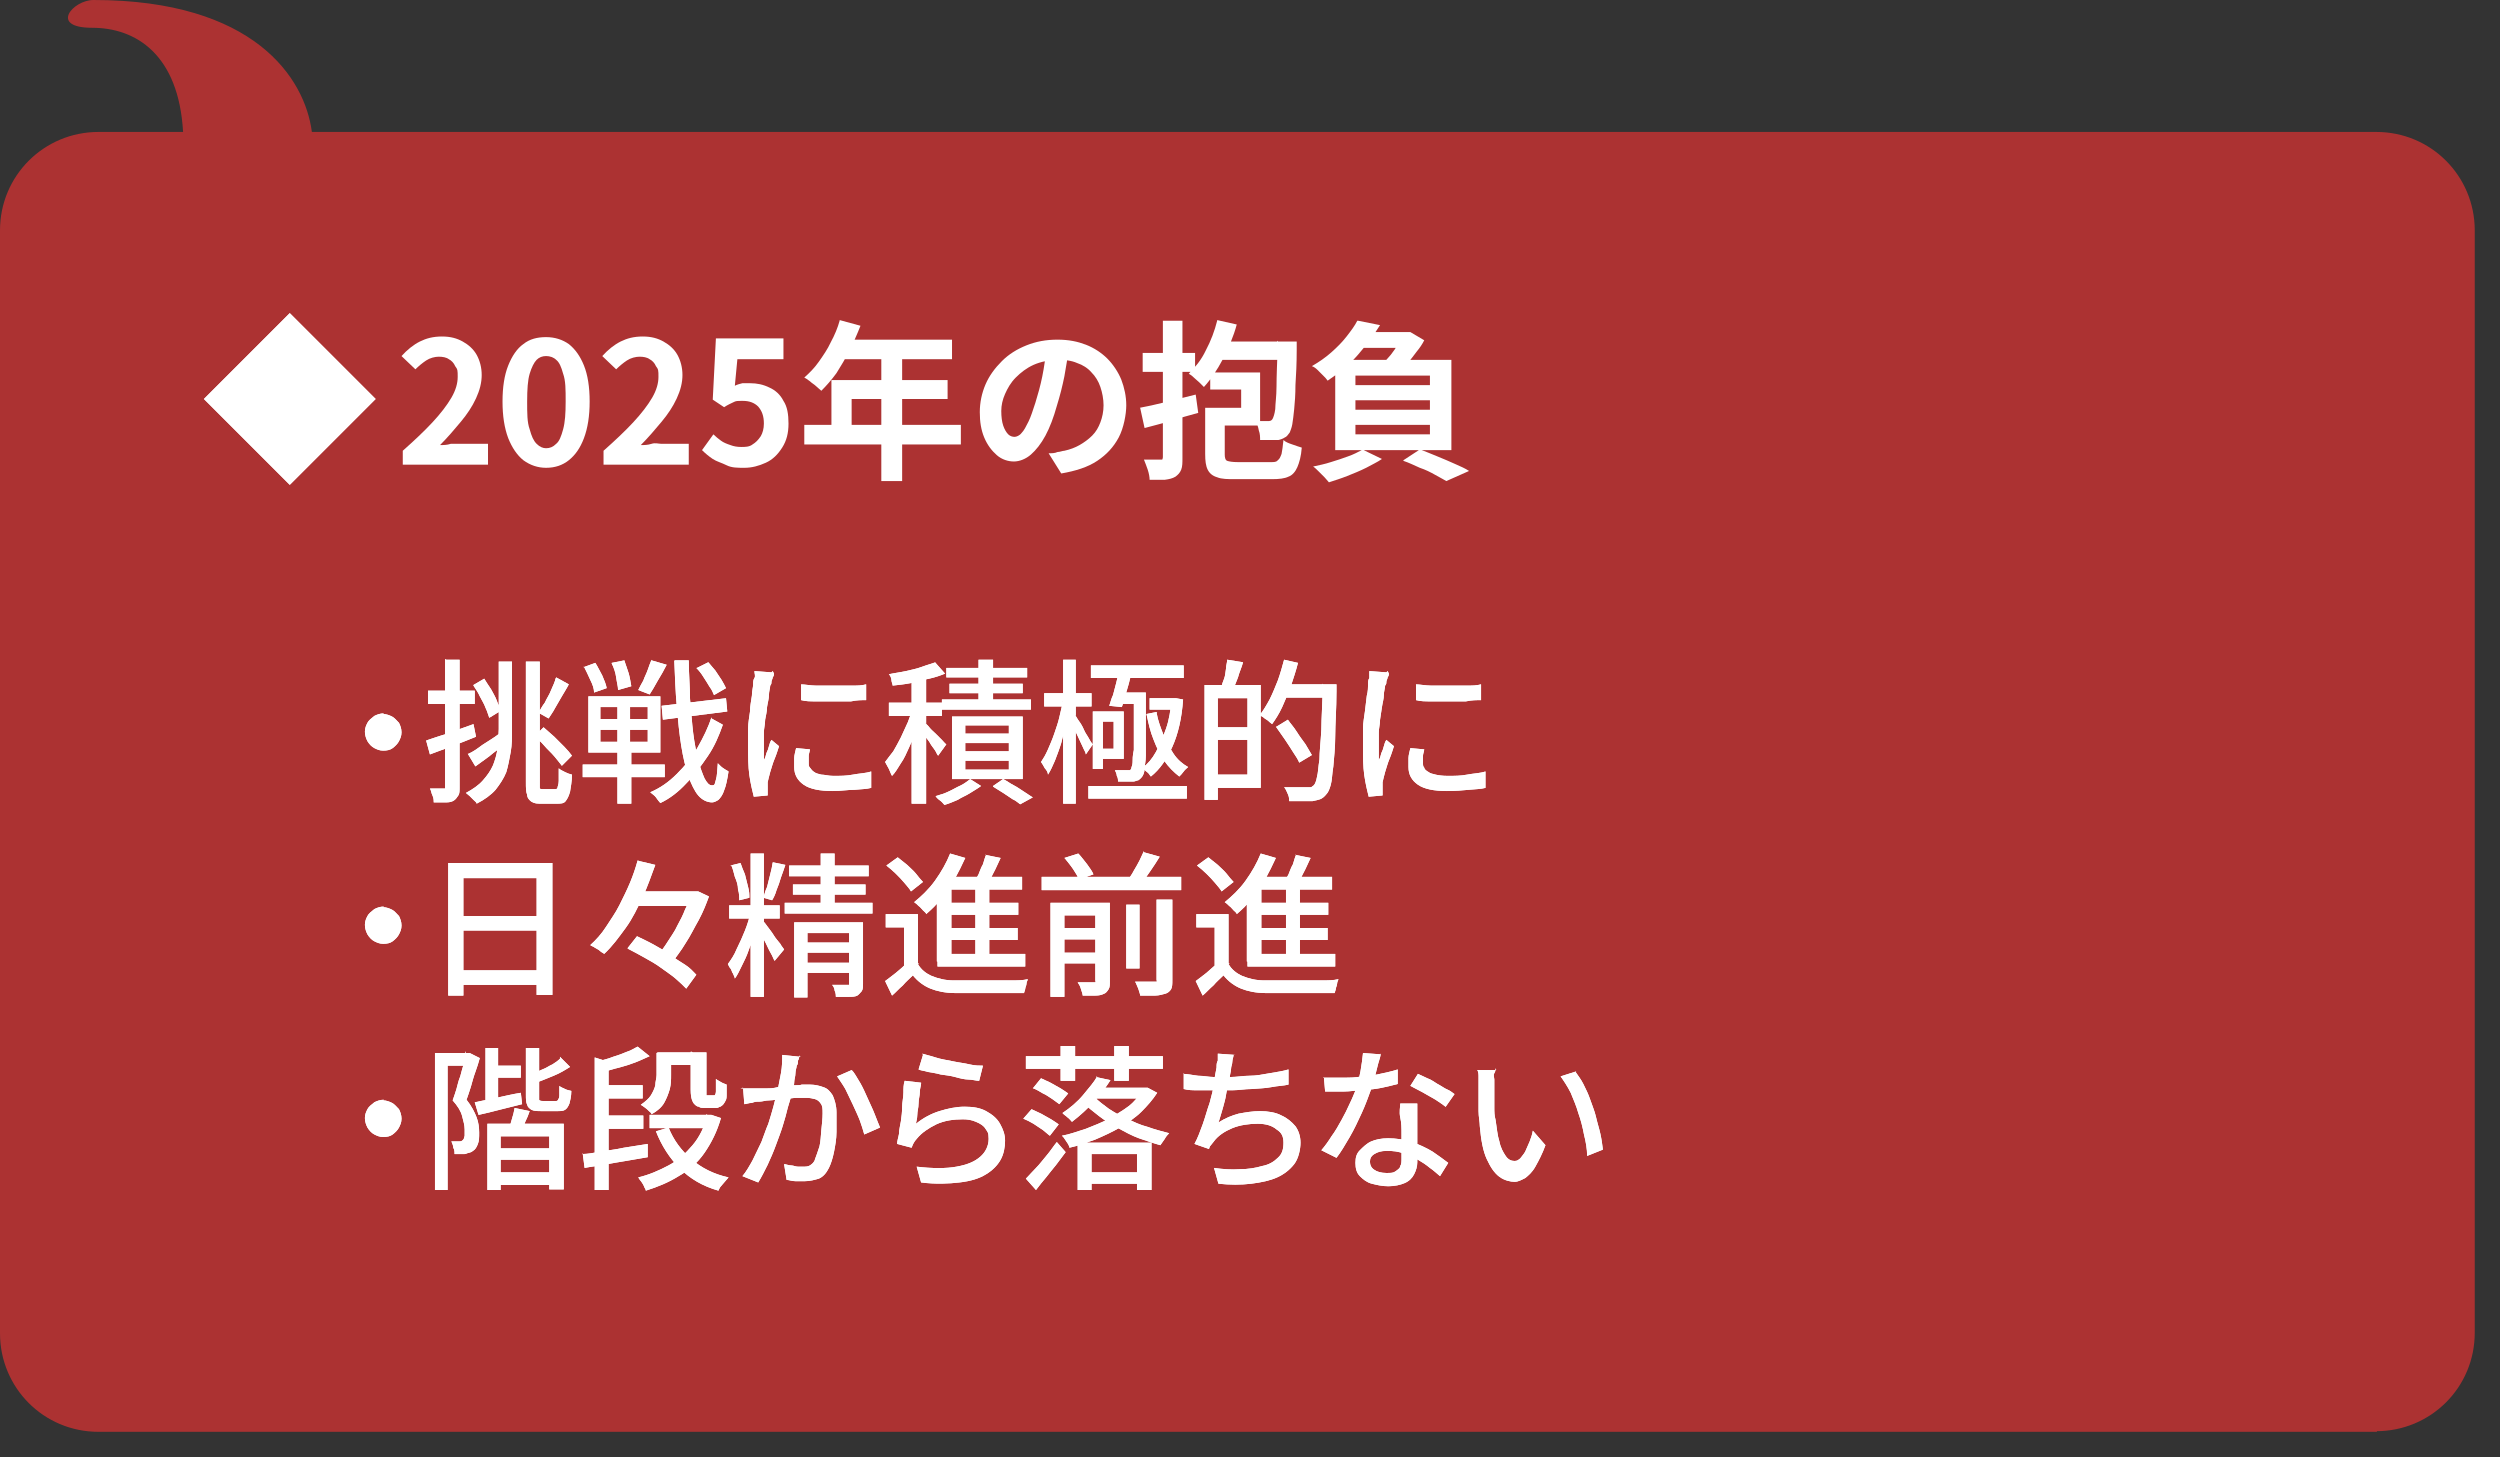
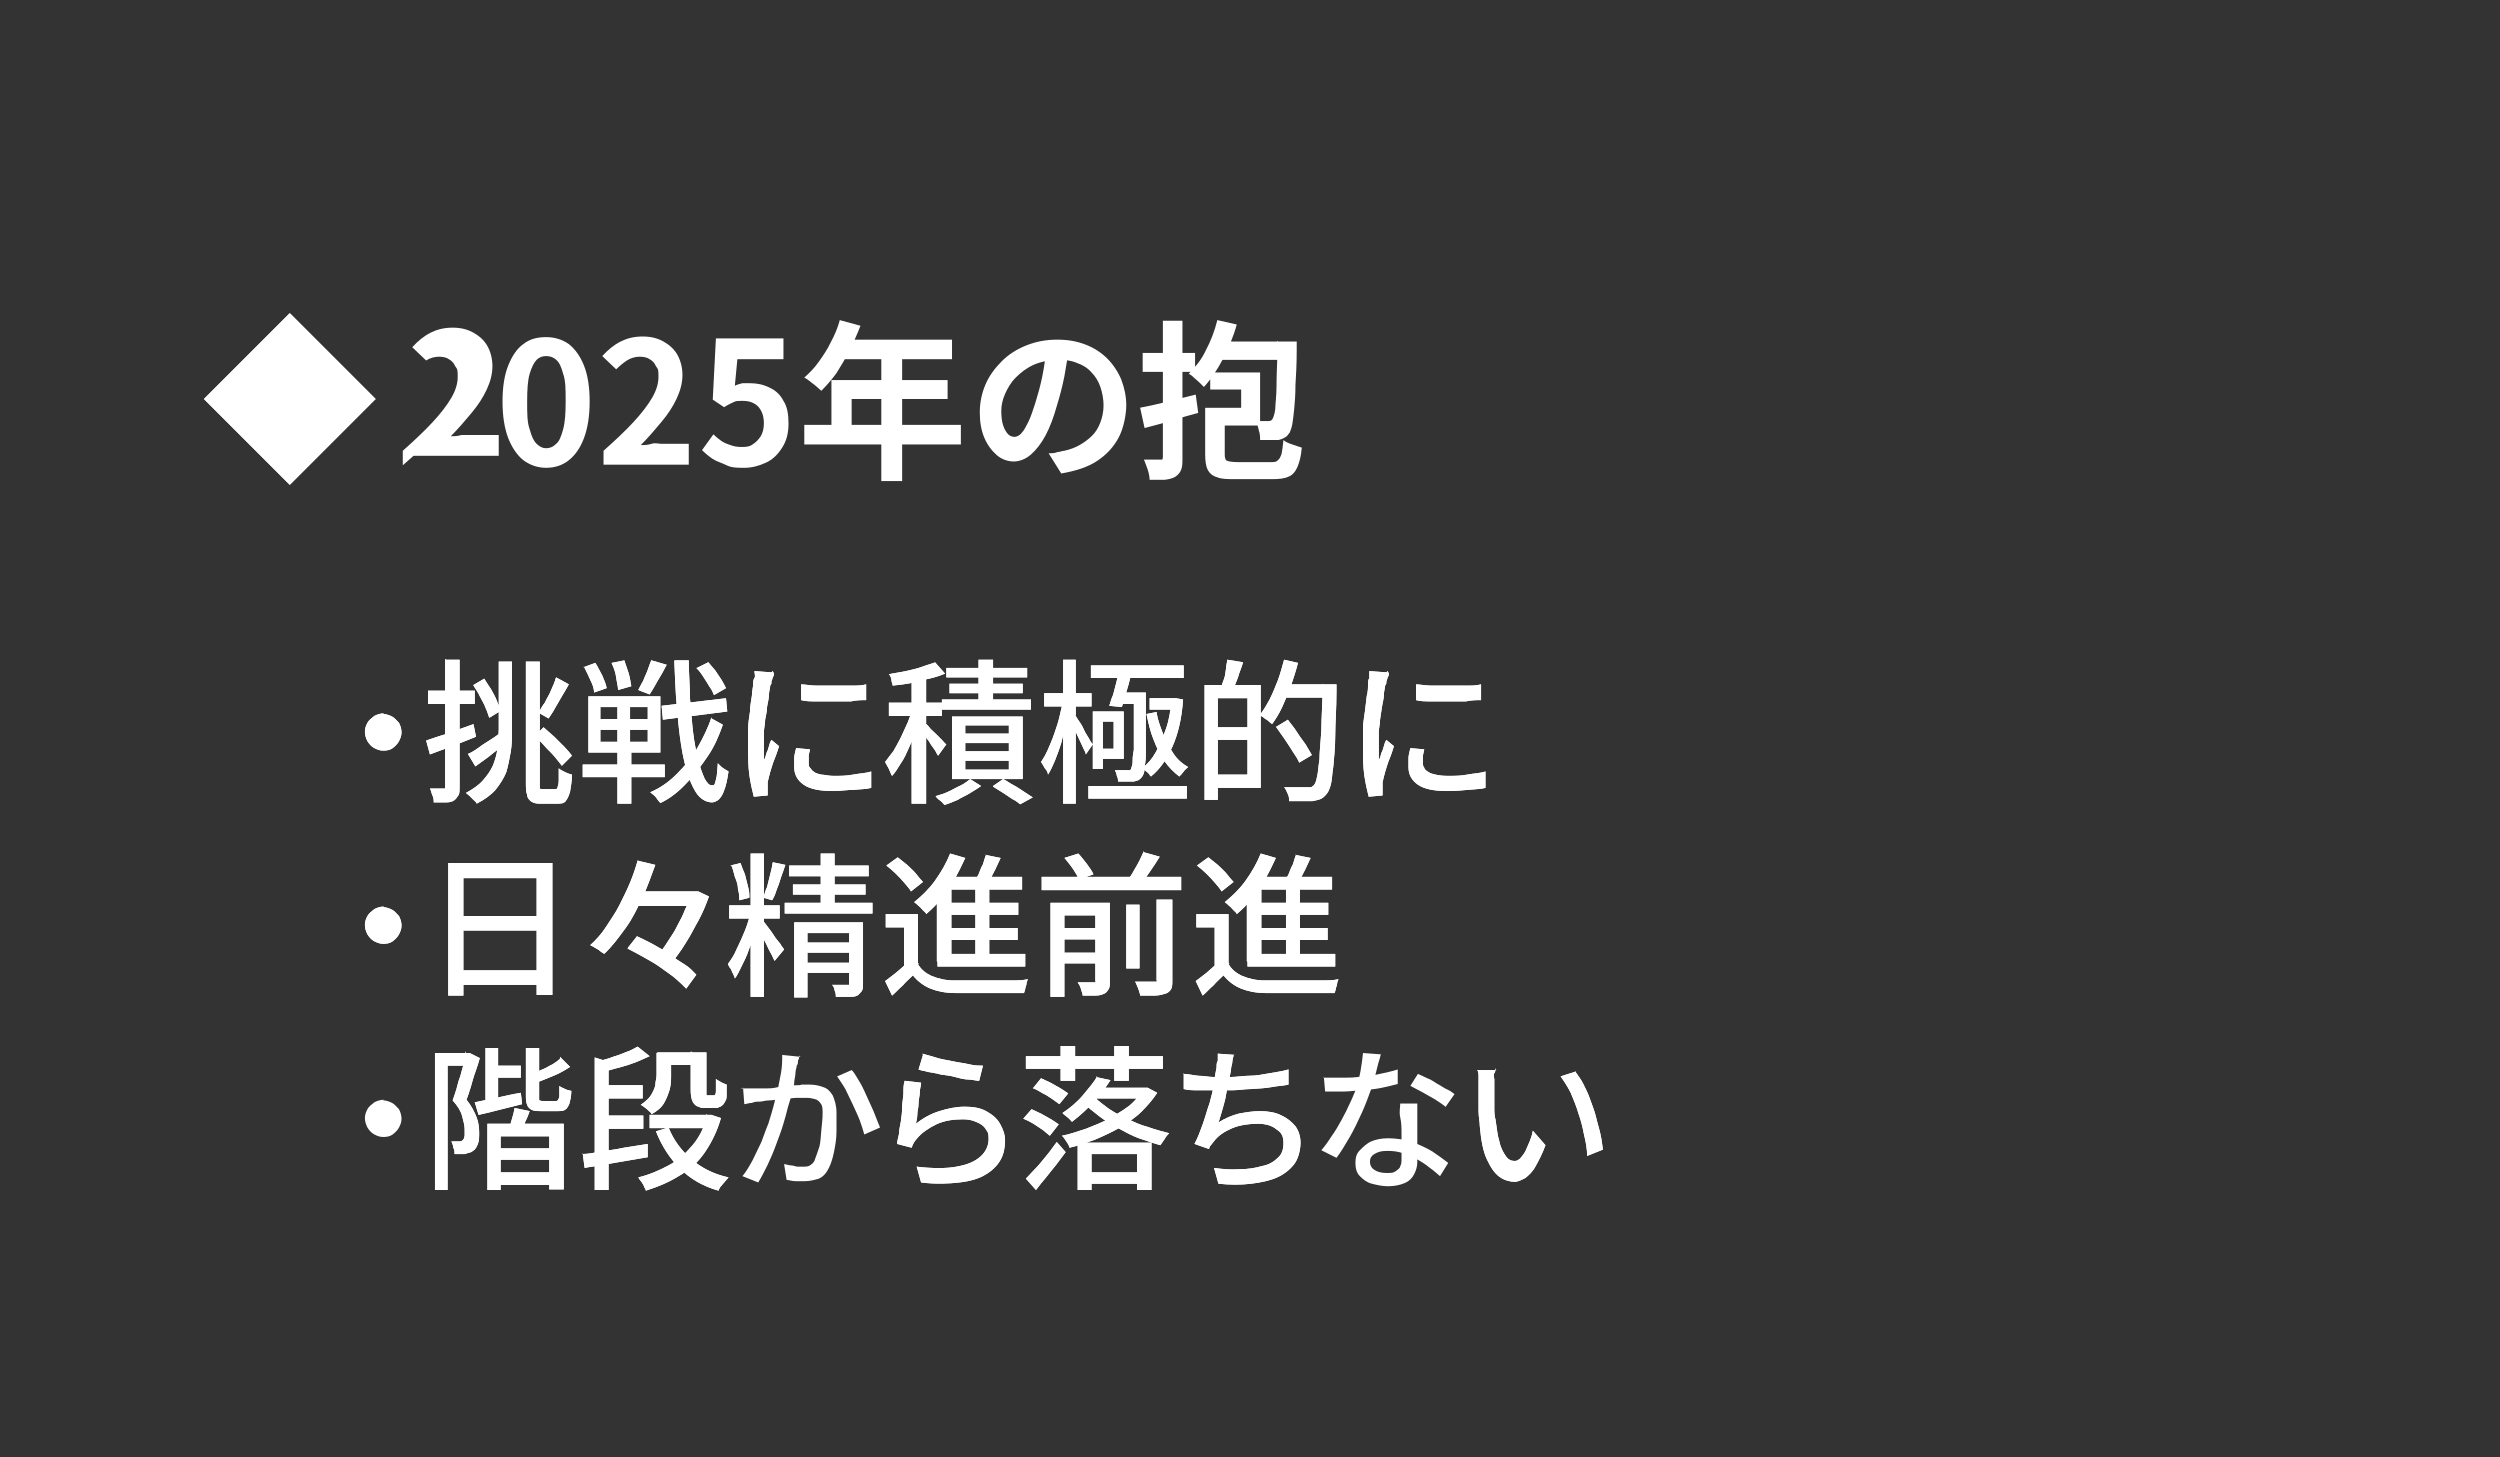
<svg xmlns="http://www.w3.org/2000/svg" id="_レイヤー_2" version="1.1" viewBox="0 0 396 230.8">
  <rect x="0" y="0" width="396" height="230.8" fill="#333333" stroke="none" />
  <defs>
    <style>
      .st0 {
        fill: #fff;
      }

      .st1 {
        fill: #ac3232;
      }
    </style>
  </defs>
  <g id="_抱負">
-     <path class="st1" d="M376.5,226.8H15.6c-8.7,0-15.6-7-15.6-15.6V36.5c0-8.7,7-15.6,15.6-15.6h13.4c-.7-12.3-7.5-16.5-14.4-16.5S11.6,0,14.8,0C40.3,0,48.3,12.4,49.4,20.9h327c8.7,0,15.6,7,15.6,15.6v174.6c0,8.7-7,15.6-15.6,15.6h.1Z" />
-   </g>
+     </g>
  <g>
    <g>
      <path class="st0" d="M60.7,113.1c.5,0,1,.2,1.4.4s.7.6,1.1,1c.2.4.4.9.4,1.5s-.2,1-.4,1.4-.6.8-1,1.1-.9.4-1.5.4-1-.2-1.4-.4-.8-.6-1.1-1.1c-.2-.4-.4-.9-.4-1.5s.2-1,.4-1.4.6-.7,1.1-1.1c.4-.2.9-.4,1.5-.4h0Z" />
      <path class="st0" d="M67.5,117.3c.9-.3,2-.7,3.4-1.1,1.3-.5,2.7-1,4.1-1.5l.4,2c-1.2.5-2.5,1-3.8,1.5-1.3.5-2.5.9-3.5,1.3l-.6-2.2h0ZM67.8,109.4h7.4v2.1h-7.4v-2.1ZM70.7,104.5h2.1v20.2c0,.6,0,1-.2,1.3s-.4.6-.7.8c-.3.2-.7.3-1.2.3s-1.1,0-2,0c0-.3,0-.7-.2-1.1s-.2-.8-.4-1.1h2.1c.2,0,.2,0,.3,0,0,0,0-.2,0-.3v-20.2h0ZM79,104.8h2.1v10.8c0,1.2,0,2.4-.2,3.5s-.4,2.2-.7,3.2c-.4,1-1,1.9-1.7,2.8-.7.8-1.8,1.6-3,2.2,0-.2-.2-.3-.5-.6-.2-.2-.4-.4-.6-.6s-.4-.3-.6-.5c1.1-.6,2-1.2,2.7-2s1.2-1.5,1.6-2.4c.3-.8.6-1.7.7-2.7,0-1,.2-2,.2-3v-10.8h0ZM74.2,119.4c.7-.3,1.4-.8,2.2-1.4.9-.6,1.8-1.1,2.7-1.8l.7,1.8c-.7.6-1.5,1.1-2.3,1.8-.8.6-1.5,1.1-2.2,1.6l-1.2-2h0ZM75,108.5l1.7-1c.3.5.7,1.1,1.1,1.7.3.6.7,1.2.9,1.8.2.6.5,1.1.6,1.6l-1.8,1.1c-.2-.5-.3-1-.6-1.6-.2-.6-.6-1.2-.9-1.8-.3-.7-.7-1.2-1-1.7ZM83.3,104.8h2.2v19c0,.5,0,.9,0,1,0,.2.2.2.6.2h1.8c.2,0,.3,0,.4-.2,0-.2.2-.5.2-1.1s0-1.2,0-2c.2.2.6.4,1,.6s.7.3,1.1.4c0,1.1-.2,2-.3,2.7-.2.7-.4,1.1-.7,1.5s-.8.4-1.4.4h-2.4c-.7,0-1.1,0-1.6-.3-.3-.2-.7-.6-.7-1.1-.2-.5-.2-1.1-.2-2v-19h0ZM84.7,116.6l1.4-1.4c.6.5,1.1,1,1.7,1.5.6.6,1.1,1.1,1.6,1.6s.9,1,1.2,1.4l-1.6,1.6c-.3-.4-.7-.9-1.2-1.5-.5-.6-1.1-1.1-1.6-1.7s-1.1-1.1-1.7-1.6h.2ZM88.1,107.3l2,1.1c-.3.6-.7,1.2-1.1,1.9s-.7,1.2-1.1,1.9c-.3.6-.7,1.1-1,1.6l-1.6-.9c.3-.5.6-1.1,1-1.6.3-.7.7-1.2,1-2,.3-.7.6-1.3.7-1.8h0Z" />
      <path class="st0" d="M92.3,121.1h13v2h-13v-2ZM92.4,105.7l1.9-.7c.4.6.7,1.3,1.1,2,.3.7.6,1.4.7,2l-2,.7c0-.6-.2-1.2-.6-2-.3-.7-.7-1.5-1-2.1h0ZM93.2,110.3h11.4v8.9h-11.4s0-8.9,0-8.9ZM95.1,112v1.9h7.5v-1.9h-7.5ZM95.1,115.6v1.9h7.5v-1.9h-7.5ZM96.9,105l2-.4c.2.7.5,1.4.7,2.1s.3,1.5.4,2l-2.1.6c0-.6-.2-1.2-.3-2s-.4-1.6-.7-2.2h0ZM97.8,110.9h2v7.4h.2v9h-2.2v-9h0v-7.4ZM103.2,104.6l2.4.7c-.4.8-.9,1.7-1.4,2.5-.5.9-.9,1.6-1.3,2.2l-1.8-.7c.2-.4.5-1,.8-1.5.2-.6.5-1.1.7-1.7.2-.6.4-1.1.6-1.6h0ZM112.7,113.8l1.8,1c-.6,1.7-1.3,3.4-2.4,5s-2.1,3-3.4,4.3c-1.2,1.3-2.6,2.4-4.1,3.1-.2-.2-.5-.6-.7-.9s-.7-.6-.9-.8c1.6-.7,2.9-1.6,4.2-2.9s2.4-2.6,3.3-4.2,1.7-3.2,2.2-4.8v.2ZM104.8,111.8l10.2-1.2.2,2.1-10.2,1.3-.2-2.2h0ZM106.9,104.6h2.2c0,2.1.2,4.2.2,6.1.2,2,.3,3.8.5,5.4.2,1.6.5,3.1.8,4.3s.7,2.2,1,2.9c.4.7.7,1.1,1.2,1.1s.4-.3.6-.9.2-1.5.3-2.6c.2.2.3.3.5.5s.4.3.7.5.4.2.5.3c-.2,1.3-.4,2.3-.7,3-.2.7-.6,1.2-.9,1.5-.3.2-.7.4-1,.4-.8,0-1.6-.4-2.2-1.1s-1.1-1.8-1.6-3.1c-.4-1.3-.8-2.9-1.1-4.8s-.5-3.9-.7-6.2c-.2-2.3-.3-4.8-.4-7.4v.2ZM110.4,105.8l1.8-.9c.3.4.7.8,1.1,1.3.3.5.7,1,1,1.5s.5.9.7,1.3l-1.9,1.1c-.2-.4-.3-.8-.7-1.3-.3-.5-.6-1-1-1.6-.3-.5-.7-1-1.1-1.4h0Z" />
      <path class="st0" d="M122.6,106.7c0,.2,0,.3-.2.6,0,.2-.2.5-.2.7s0,.4-.2.6c0,.4-.2.9-.2,1.5,0,.6-.2,1.2-.3,1.9,0,.7-.2,1.4-.3,2,0,.7-.2,1.4-.2,2,0,.7,0,1.2,0,1.8v1.3c0,.4,0,.9,0,1.3.2-.3.3-.7.4-1.1.2-.4.3-.7.4-1.1s.2-.7.4-1l1.2,1c-.2.6-.4,1.3-.7,2s-.5,1.5-.7,2.1c-.2.7-.3,1.2-.4,1.6,0,.2,0,.3,0,.6v1.5l-2.2.2c-.2-.8-.5-2-.7-3.4s-.2-2.9-.2-4.6,0-1.9,0-2.8c0-.9.2-1.9.3-2.7,0-.9.2-1.7.3-2.5,0-.7.2-1.4.2-1.8s0-.7.2-1,0-.7,0-1.1l2.7.2.2-.2ZM128.3,118.6c0,.4-.2.8-.2,1.1,0,.3,0,.7,0,1.1s0,.6.2.8.3.5.7.7c.2.2.7.3,1.1.4.5,0,1.1.2,1.9.2,1.1,0,2.1,0,3.1-.2s2-.2,2.9-.5v2.6c-.7.2-1.6.2-2.6.3-1.1,0-2.2.2-3.5.2-2,0-3.6-.3-4.6-1-1-.7-1.5-1.6-1.5-2.8s0-.9,0-1.4c0-.5.2-1.1.3-1.6l2.2.2h0ZM126.8,108.4c.7,0,1.6.2,2.5.2h2.8c1,0,1.9,0,2.8,0s1.6,0,2.3-.2v2.5c-.7,0-1.5,0-2.4.2h-5.5c-.9,0-1.7,0-2.4-.2v-2.5h0Z" />
      <path class="st0" d="M144.6,112.3l1.4.6c-.2.9-.6,1.8-.9,2.7-.3,1-.7,1.9-1.1,2.8s-.8,1.8-1.3,2.5c-.5.8-.9,1.5-1.4,2-.2-.3-.3-.7-.5-1.1-.2-.4-.4-.7-.6-1.1.4-.5.8-1.1,1.3-1.7.4-.7.8-1.4,1.2-2.2s.7-1.6,1.1-2.4c.3-.8.6-1.6.8-2.3v.2ZM148.1,104.9l1.6,1.8c-.7.3-1.6.6-2.5.8-1,.2-2,.4-2.9.7-1,.2-2,.3-2.9.4,0-.2-.2-.6-.2-.9s-.2-.7-.4-.9c.9-.2,1.8-.3,2.7-.5s1.8-.4,2.6-.7,1.6-.5,2.1-.7h0ZM140.8,111.3h8.4v2.1h-8.4v-2.1ZM144.4,106.7h2.3v20.6h-2.3v-20.6ZM146.5,114.5c.2.2.4.3.7.7s.7.7,1,1c.3.3.7.7,1,1,.3.3.5.6.7.7l-1.3,1.8c-.2-.2-.3-.6-.6-1s-.6-.8-.8-1.2c-.3-.4-.6-.8-.9-1.2-.2-.4-.5-.7-.7-.9l1.1-.9h0ZM153.5,123.3l1.9,1.2c-.5.4-1.1.7-1.7,1.1s-1.4.7-2,1.1c-.7.3-1.4.6-2.1.8-.2-.2-.4-.5-.7-.7s-.6-.5-.7-.7c.7-.2,1.4-.4,2-.7.7-.3,1.3-.7,2-1,.6-.3,1.1-.7,1.5-1h0ZM149.2,110.8h14.1v1.6h-14.1v-1.6ZM149.9,105.8h12.8v1.5h-12.8v-1.5ZM150.4,108.3h11.6v1.5h-11.6v-1.5ZM150.8,113.5h11.2v9.9h-11.2v-9.9ZM152.9,114.9v1.3h6.9v-1.3h-6.9ZM152.9,117.7v1.3h6.9v-1.3h-6.9ZM152.9,120.5v1.4h6.9v-1.4h-6.9ZM155,104.5h2.3v7.6h-2.3v-7.6ZM157.3,124.5l1.6-1.1c.6.3,1.1.7,1.7,1s1.1.7,1.6,1c.5.3,1,.7,1.4.9l-2,1.1c-.3-.2-.7-.6-1.2-.8-.5-.3-1-.7-1.5-1-.5-.3-1.1-.7-1.6-1Z" />
      <path class="st0" d="M168.3,111.2l1.3.4c-.2,1-.4,2-.7,3s-.5,2-.8,3.1c-.3,1-.7,2-1,2.8-.4.9-.7,1.6-1.1,2.2,0-.3-.2-.7-.5-1-.2-.4-.4-.7-.6-1,.4-.6.7-1.1,1.1-2,.3-.7.7-1.6,1-2.5s.6-1.7.8-2.6.4-1.8.6-2.6h0ZM165.4,109.8h7.5v2.1h-7.5v-2.1ZM168.4,104.5h2v22.8h-2v-22.8ZM170.3,113.3c.2.2.3.5.6.9s.6.9.8,1.4.6,1,.8,1.4.4.7.6.9l-1.1,1.6c0-.3-.3-.7-.5-1.2s-.5-1-.7-1.5c-.2-.5-.5-1-.7-1.5-.2-.5-.4-.8-.6-1.1l.9-.9h0ZM172.4,124.5h15.6v2h-15.6v-2ZM172.8,105.4h14.7v2h-14.7v-2ZM173.1,112.7h1.6v9.1h-1.6v-9.1ZM173.9,112.7h4.1v7.5h-4.1v-1.6h2.5v-4.3h-2.5v-1.6h0ZM177.1,106.3h2.2c-.2.7-.3,1.3-.5,2-.2.7-.4,1.4-.6,2s-.3,1.2-.5,1.7l-2-.2c.2-.5.3-1.1.6-1.7.2-.7.3-1.2.5-1.9.2-.7.3-1.3.4-1.9h0ZM179.5,109.7h2v.9c0,2.2,0,4,0,5.5,0,1.5,0,2.7,0,3.6,0,.9-.2,1.6-.2,2.1s-.2.9-.3,1.1c-.2.3-.4.5-.7.7-.2,0-.5.2-.8.2-.2,0-.7,0-1.1,0h-1.3c0-.2,0-.6-.2-.9,0-.3-.2-.7-.3-.9h2.4c0,0,.2-.2.2-.3,0-.2.2-.5.2-.9,0-.5,0-1.1.2-2,0-.9,0-2,0-3.5,0-1.5,0-3.2,0-5.2v-.4h0ZM177.5,109.7h2.9v1.8h-3.4l.6-1.8h0ZM185.6,110.6h.7l1.1.2c-.2,3-.8,5.5-1.7,7.5s-2,3.6-3.4,4.7c-.2-.2-.3-.5-.6-.7s-.5-.5-.7-.7c.8-.6,1.5-1.4,2.1-2.5s1.1-2.3,1.6-3.7.7-2.9.9-4.6c0,0,0-.3,0-.3ZM183.2,112.9c.2,1.2.7,2.5,1.1,3.5.5,1.1,1,2.1,1.6,3s1.4,1.6,2.3,2.1c-.2.2-.5.4-.7.7-.2.3-.5.6-.7.8-.9-.7-1.7-1.5-2.4-2.5-.7-1-1.2-2.1-1.7-3.4-.5-1.2-.8-2.6-1.1-4l1.5-.3h.2ZM182.1,110.6h4.1v1.8h-4.1v-1.8Z" />
      <path class="st0" d="M190.8,108.5h2.1v18.2h-2.1v-18.2ZM192,115.2h6.6v2h-6.6v-2h0ZM192.2,108.5h7.5v16.3h-7.5v-2.1h5.4v-12.1h-5.4v-2h0ZM194.4,104.5l2.5.4c-.2.8-.6,1.6-.8,2.4-.3.8-.6,1.5-.8,2l-1.8-.4c0-.4.2-.9.4-1.4s.2-1.1.3-1.6c0-.5.2-1,.2-1.5h0ZM203.4,104.5l2.2.5c-.3,1.2-.7,2.4-1.1,3.6-.4,1.1-.9,2.3-1.4,3.4-.5,1.1-1.1,2-1.6,2.7-.2-.2-.3-.2-.6-.5-.2-.2-.5-.3-.7-.5s-.5-.3-.7-.4c.6-.7,1.1-1.6,1.6-2.5.5-1,.9-2,1.3-3,.4-1.1.7-2.2,1-3.3h0ZM202.2,115.1l1.8-1.1c.4.6.9,1.1,1.4,1.9s.9,1.3,1.4,2c.4.7.7,1.2,1,1.7l-2,1.2c-.2-.5-.6-1.1-1-1.7s-.8-1.3-1.3-2-.9-1.3-1.4-2h0ZM203.1,108.4h7.4v2.1h-7.4v-2.1ZM209.6,108.4h2.1v1.1c0,2.8-.2,5.2-.2,7.1s-.2,3.5-.3,4.8c-.2,1.2-.2,2.2-.4,2.9s-.4,1.2-.7,1.5c-.3.4-.7.7-1,.8s-.7.2-1.2.3h-3.7c0-.3,0-.7-.2-1.1-.2-.4-.3-.8-.6-1.1.8,0,1.6,0,2.2,0h2c.2,0,.3-.2.5-.3.2-.2.4-.7.5-1.3.2-.7.2-1.6.4-2.8,0-1.2.2-2.8.3-4.7,0-1.9.2-4.2.2-6.8v-.5h0Z" />
      <path class="st0" d="M220,106.7c0,.2,0,.3-.2.6,0,.2-.2.5-.2.7s0,.4-.2.6c0,.4-.2.9-.2,1.5,0,.6-.2,1.2-.3,1.9s-.2,1.4-.3,2c0,.7-.2,1.4-.2,2s0,1.2,0,1.8v1.3c0,.4,0,.9,0,1.3.2-.3.3-.7.4-1.1.2-.4.3-.7.4-1.1s.2-.7.4-1l1.2,1c-.2.6-.4,1.3-.7,2s-.5,1.5-.7,2.1c-.2.7-.3,1.2-.4,1.6,0,.2,0,.3,0,.6v1.5l-2.2.2c-.2-.8-.5-2-.7-3.4-.2-1.4-.2-2.9-.2-4.6s0-1.9,0-2.8.2-1.9.3-2.7.2-1.7.3-2.5c.2-.7.2-1.4.2-1.8s0-.7.2-1c0-.3,0-.7,0-1.1l2.7.2.2-.2ZM225.6,118.6c0,.4-.2.8-.2,1.1,0,.3,0,.7,0,1.1s0,.6.2.8c0,.2.3.5.7.7.2.2.7.3,1.1.4s1.1.2,1.9.2c1.1,0,2.1,0,3.1-.2s2-.2,2.9-.5v2.6c-.7.2-1.6.2-2.6.3s-2.2.2-3.5.2c-2,0-3.6-.3-4.6-1s-1.5-1.6-1.5-2.8,0-.9,0-1.4c0-.5.2-1.1.3-1.6l2.2.2h0ZM224.2,108.4c.7,0,1.6.2,2.5.2h2.8c1,0,1.9,0,2.8,0s1.6,0,2.3-.2v2.5c-.7,0-1.5,0-2.4.2h-5.5c-.9,0-1.7,0-2.4-.2v-2.5h0Z" />
      <path class="st0" d="M60.7,143.7c.5,0,1,.2,1.4.4s.7.6,1.1,1c.2.4.4.9.4,1.5s-.2,1-.4,1.4-.6.8-1,1.1-.9.4-1.5.4-1-.2-1.4-.4-.8-.6-1.1-1.1c-.2-.4-.4-.9-.4-1.5s.2-1,.4-1.4.6-.7,1.1-1.1c.4-.2.9-.4,1.5-.4h0Z" />
      <path class="st0" d="M71,136.7h16.5v20.9h-2.5v-18.5h-11.6v18.6h-2.4v-21h0ZM72.5,153.7h13.6v2.3h-13.6v-2.3ZM72.5,145.1h13.5v2.3h-13.5v-2.3Z" />
      <path class="st0" d="M101.3,136.4l2.5.6c-.6,1.6-1.2,3.4-2,5.1-.8,1.7-1.6,3.4-2.7,4.9s-2.1,2.9-3.4,4.1c-.2-.2-.4-.2-.7-.5-.2-.2-.5-.3-.8-.5-.2-.2-.5-.2-.7-.4.9-.8,1.8-1.8,2.5-2.9s1.5-2.2,2.1-3.4,1.2-2.4,1.7-3.6.9-2.4,1.2-3.5h0ZM99.4,150.2l1.5-1.9c.8.4,1.7.8,2.6,1.3.9.5,1.8,1,2.6,1.6s1.6,1.1,2.4,1.6,1.3,1.1,1.8,1.6l-1.6,2.2c-.5-.5-1.1-1.1-1.7-1.6-.7-.6-1.5-1.1-2.3-1.7-.8-.6-1.7-1.1-2.6-1.6s-1.8-1-2.6-1.4h0ZM100.3,141.2h10.2v2.3h-10.2v-2.3ZM109.6,141.2h1c0,0,1.7.8,1.7.8-.4,1.1-.9,2.4-1.6,3.7-.7,1.2-1.3,2.5-2.1,3.7-.7,1.2-1.6,2.3-2.3,3.3-.2-.2-.6-.5-1-.7-.4-.2-.7-.5-1.1-.7.6-.7,1.1-1.4,1.6-2.2s1.1-1.6,1.5-2.5c.5-.9.9-1.7,1.2-2.5.4-.8.7-1.6.9-2.3v-.6h0Z" />
      <path class="st0" d="M118.8,144.5l1.4.7c-.2.8-.4,1.7-.7,2.6-.2.9-.6,1.8-.9,2.7-.3.9-.7,1.7-1.1,2.5s-.7,1.5-1.1,2c0-.2-.2-.5-.3-.8-.2-.2-.2-.6-.4-.8s-.3-.5-.4-.7c.5-.7,1-1.4,1.4-2.4.5-1,.9-1.9,1.3-2.9.4-1,.7-2,.9-2.9h0ZM115.5,143.4h8v2.1h-8v-2.1ZM115.7,137.1l1.6-.4c.2.6.4,1.1.7,1.8.2.7.3,1.3.5,2,.2.7.2,1.2.2,1.7l-1.6.4c0-.5,0-1.1-.2-1.7,0-.7-.2-1.3-.5-2-.2-.7-.3-1.3-.6-1.9h0ZM118.9,135.2h2.1v22.7h-2.1v-22.7ZM120.9,145.9c.2.2.4.5.7.9s.7.9,1,1.4c.3.5.7.9,1,1.3.2.4.5.7.6.9l-1.5,1.8c-.2-.3-.3-.7-.6-1.2s-.5-1-.8-1.6-.6-1.1-.8-1.5c-.2-.5-.5-.8-.7-1.1l1.1-.9h0ZM122.5,136.6l1.9.4c-.2.6-.4,1.2-.7,2-.2.7-.4,1.3-.7,2-.2.7-.4,1.1-.7,1.6l-1.4-.4c.2-.5.3-1.1.6-1.7.2-.7.3-1.3.5-2,.2-.7.3-1.3.4-1.9h0ZM124.3,143h13.9v1.7h-13.9v-1.7ZM125,137.1h12.6v1.7h-12.6v-1.7ZM125.6,140.1h11.5v1.6h-11.5v-1.6ZM125.8,146.1h9.4v1.7h-7.3v10.2h-2.1v-11.9ZM126.9,149.3h8.4v1.6h-8.4v-1.6ZM126.9,152.5h8.4v1.6h-8.4v-1.6ZM130,135.2h2.2v8.8h-2.2v-8.8ZM134.5,146.1h2.2v9.7c0,.5,0,.9-.2,1.2-.2.2-.4.5-.7.7-.4.2-.8.2-1.4.2h-2c0-.2,0-.6-.2-1,0-.3-.2-.7-.4-.9h2.4c.2,0,.2,0,.3,0,0,0,0-.2,0-.2v-9.7h0Z" />
      <path class="st0" d="M145.4,152.7c.5.9,1.3,1.5,2.2,1.9,1,.4,2.1.7,3.5.7h8.9c1.1,0,2,0,2.8-.2,0,.2-.2.4-.2.7s-.2.6-.2.8c0,.2-.2.6-.2.7-.7,0-1.6,0-2.5,0s-2,0-2.9,0h-5.5c-1.6,0-2.9-.3-3.9-.7s-2-1.1-2.8-2.1c-.5.5-1.1,1-1.6,1.6-.6.5-1.1,1.1-1.7,1.6l-1.1-2.3c.5-.4,1.1-.8,1.7-1.3s1.2-1,1.7-1.5h2,0ZM145.4,144.8v8.8h-2.2v-6.7h-2.9v-2.1h5.2,0ZM140.4,137.1l1.8-1.3c.5.4,1,.8,1.5,1.2.5.5,1,.9,1.4,1.4.4.5.7.9,1.1,1.3l-1.9,1.5c-.2-.4-.6-.8-1-1.3s-.9-1-1.4-1.5c-.5-.5-1-.9-1.5-1.3h0ZM150.5,135.2l2.4.7c-.5,1.1-1.1,2.3-1.7,3.4s-1.4,2.1-2.1,3c-.7,1-1.6,1.8-2.4,2.5,0-.2-.2-.3-.5-.6s-.4-.5-.7-.7c-.2-.2-.4-.4-.7-.6,1.1-.9,2.3-2,3.3-3.4s1.8-2.8,2.4-4.3h0ZM150.7,138.9h11.2v2h-11.2v11.4h-2.3v-11.6l1.7-1.7h.6ZM148.5,151.1h13.9v2h-13.9v-2ZM149.7,143h11.6v1.9h-11.6v-1.9ZM149.7,147h11.5v1.9h-11.5v-1.9ZM156,135.4l2.5.5c-.4.8-.7,1.6-1.2,2.5-.4.8-.8,1.6-1.1,2.1l-1.9-.6c.2-.4.4-.9.7-1.4.2-.5.4-1.1.7-1.6.2-.6.3-1.1.5-1.5h0ZM154.5,139.7h2.2v12.3h-2.2v-12.3Z" />
      <path class="st0" d="M165,138.9h22.1v2.1h-22.1v-2.1ZM166.4,143h7.8v2h-5.6v12.9h-2.2v-14.8h0ZM167.7,147h6.6v1.8h-6.6v-1.8ZM167.7,150.9h6.6v1.7h-6.6v-1.7ZM168.6,135.9l2.2-.7c.5.5.9,1.1,1.4,1.7.5.7.8,1.1,1,1.6l-2.3.8c-.2-.5-.5-1-.9-1.6s-.9-1.2-1.3-1.7h0ZM173.5,143h2.3v12.4c0,.6,0,1-.2,1.3s-.4.6-.7.7c-.4.2-.8.3-1.4.3h-2c0-.3-.2-.7-.3-1.1s-.3-.7-.5-1h2.5c.2,0,.2,0,.3,0s0-.2,0-.3v-12.4h0ZM178.4,143.3h2.1v10.1h-2.1v-10.1ZM181.2,135l2.5.7c-.5.8-1,1.6-1.5,2.3-.5.7-1,1.5-1.5,2l-2-.7c.3-.4.6-.8.9-1.4.3-.5.6-1,.9-1.6.2-.5.5-1,.7-1.5v.2ZM183.4,142.5h2.3v12.7c0,.7,0,1.1-.2,1.5-.2.3-.5.6-.9.7s-1,.3-1.6.3h-2.4c0-.3-.2-.7-.3-1.1-.2-.4-.3-.8-.5-1.1h3c.2,0,.3,0,.4,0s0-.2,0-.3v-12.7h.2Z" />
      <path class="st0" d="M194.6,152.7c.5.9,1.3,1.5,2.2,1.9,1,.4,2.1.7,3.5.7h8.9c1.1,0,2,0,2.8-.2,0,.2-.2.4-.2.7s-.2.6-.2.8c0,.2-.2.6-.2.7-.7,0-1.6,0-2.5,0s-2,0-2.9,0h-5.5c-1.6,0-2.9-.3-3.9-.7s-2-1.1-2.8-2.1c-.5.5-1.1,1-1.6,1.6-.6.5-1.1,1.1-1.7,1.6l-1.1-2.3c.5-.4,1.1-.8,1.7-1.3.6-.5,1.1-1,1.7-1.5h2,0ZM194.6,144.8v8.8h-2.2v-6.7h-2.9v-2.1h5.2,0ZM189.6,137.1l1.8-1.3c.5.4,1,.8,1.5,1.2.5.5,1,.9,1.4,1.4.4.5.7.9,1.1,1.3l-1.9,1.5c-.2-.4-.6-.8-1-1.3s-.9-1-1.4-1.5c-.5-.5-1-.9-1.5-1.3h0ZM199.7,135.2l2.4.7c-.5,1.1-1.1,2.3-1.7,3.4-.7,1.1-1.4,2.1-2.1,3-.7,1-1.6,1.8-2.4,2.5,0-.2-.2-.3-.5-.6-.2-.2-.4-.5-.7-.7-.2-.2-.4-.4-.7-.6,1.1-.9,2.3-2,3.3-3.4,1-1.4,1.8-2.8,2.4-4.3h0ZM199.8,138.9h11.2v2h-11.2v11.4h-2.3v-11.6l1.7-1.7h.6ZM197.6,151.1h13.9v2h-13.9v-2ZM198.8,143h11.6v1.9h-11.6v-1.9ZM198.8,147h11.5v1.9h-11.5v-1.9ZM205.1,135.4l2.5.5c-.4.8-.7,1.6-1.2,2.5-.4.8-.8,1.6-1.1,2.1l-1.9-.6c.2-.4.4-.9.7-1.4.2-.5.4-1.1.7-1.6.2-.6.3-1.1.5-1.5h0ZM203.7,139.7h2.2v12.3h-2.2v-12.3Z" />
      <path class="st0" d="M60.7,174.3c.5,0,1,.2,1.4.4s.7.6,1.1,1c.2.4.4.9.4,1.5s-.2,1-.4,1.4-.6.8-1,1.1-.9.4-1.5.4-1-.2-1.4-.4-.8-.6-1.1-1.1c-.2-.4-.4-.9-.4-1.5s.2-1,.4-1.4.6-.7,1.1-1.1c.4-.2.9-.4,1.5-.4h0Z" />
      <path class="st0" d="M68.8,166.8h5.6v2h-3.5v19.7h-2v-21.7ZM73.7,166.8h.7c0,0,1.6.8,1.6.8-.2.7-.4,1.4-.7,2.2s-.5,1.6-.7,2.3c-.2.7-.5,1.5-.7,2.1.8,1,1.3,2,1.6,2.8s.4,1.6.4,2.4,0,1.3-.2,1.8c-.2.5-.4.9-.8,1.1-.2.2-.3.2-.6.3-.2,0-.5.2-.7.2h-1.6c0-.3,0-.7-.2-1,0-.4-.2-.7-.3-1h1.1c.3,0,.5,0,.7-.2.2-.2.2-.3.3-.7,0-.2,0-.6,0-1,0-.7-.2-1.3-.4-2.1s-.7-1.6-1.5-2.5c.2-.6.4-1.1.6-1.8s.3-1.3.6-2c.2-.7.3-1.2.5-1.8s.2-1.1.4-1.5v-.7h0ZM75.2,174.6c1-.2,2-.4,3.4-.7s2.6-.6,3.9-.8l.2,1.8c-1.2.3-2.4.6-3.6.9-1.2.3-2.3.6-3.3.8l-.6-2h0ZM76.9,166h2v8.9h-2v-8.9ZM77.2,178h12.1v10.4h-2.3v-8.4h-7.7v8.5h-2.1v-10.5h0ZM77.9,168.8h4.6v1.9h-4.6v-1.9ZM78.3,185.7h9.9v2h-9.9v-2ZM78.4,181.9h9.4v1.8h-9.4v-1.8ZM81.5,175.5l2.4.5c-.2.6-.4,1.1-.7,1.7-.2.6-.4,1.1-.6,1.5l-2-.4c.2-.4.3-1,.5-1.6s.3-1.1.4-1.6h0ZM83.3,166h2.1v7.5c0,.3,0,.6,0,.7s.2.2.6.2h2c.2,0,.3,0,.4-.2s.2-.3.2-.7,0-.8,0-1.5c.2.2.5.3.9.5.4.2.7.2,1,.3,0,.9-.2,1.6-.3,2-.2.5-.4.8-.7,1s-.7.2-1.2.2h-2.5c-.7,0-1.2,0-1.6-.2-.3-.2-.6-.4-.7-.8-.2-.4-.2-.9-.2-1.6v-7.5h0ZM88.7,167.4l1.6,1.6c-.8.5-1.6,1-2.6,1.4s-1.9.8-2.8,1.1c0-.2-.2-.5-.2-.7-.2-.2-.2-.6-.4-.7.6-.2,1.1-.5,1.6-.7.6-.2,1.1-.6,1.6-.8.5-.3.9-.6,1.2-.9h0Z" />
      <path class="st0" d="M92.2,182.8c.9,0,1.9-.2,3-.4s2.3-.3,3.6-.6c1.2-.2,2.5-.4,3.8-.6v2.1c-1.1.2-2.3.4-3.5.6-1.2.2-2.4.4-3.4.6-1.1.2-2.1.3-3.1.5l-.3-2.3h0ZM94.2,167.5l2.2.7v20.3h-2.2v-21ZM100.9,165.7l2,1.6c-.7.3-1.5.7-2.3,1s-1.7.6-2.5.8c-.9.2-1.7.5-2.6.7,0-.2-.2-.6-.3-.9s-.3-.7-.4-.8c.7-.2,1.6-.4,2.3-.7.7-.2,1.5-.5,2.2-.8.7-.2,1.2-.6,1.7-.8h0ZM95.3,171.9h6.5v2.1h-6.5v-2.1ZM95.3,176.7h6.6v2.1h-6.6v-2.1ZM111.8,176.6h.9c0,0,1.5.5,1.5.5-.6,2.1-1.5,3.9-2.6,5.5s-2.5,2.8-4.1,3.7c-1.6,1-3.3,1.7-5.2,2.3,0-.2-.2-.4-.3-.7s-.3-.5-.4-.7c-.2-.2-.3-.4-.5-.7,1.7-.4,3.3-1.1,4.8-1.9s2.7-1.9,3.8-3.2c1.1-1.3,1.8-2.8,2.3-4.5v-.4h0ZM104.2,166.7h2.1v3.6c0,.7,0,1.4-.2,2.2-.2.7-.5,1.5-.9,2.2s-1.1,1.3-2,1.8c0-.2-.2-.3-.4-.5-.2-.2-.4-.4-.7-.6s-.4-.3-.6-.4c.7-.5,1.3-1,1.6-1.5s.6-1.1.7-1.6c0-.6.2-1.1.2-1.6v-3.5h0ZM102.9,176.6h9.3v2.1h-9.3v-2.1ZM105.9,178.6c.8,2,2,3.6,3.6,5,1.6,1.4,3.6,2.4,5.9,2.9-.2.2-.3.4-.6.7-.2.2-.4.5-.6.7-.2.2-.3.5-.4.7-2.5-.7-4.5-1.9-6.1-3.5s-2.9-3.6-3.8-5.9l2-.6h0ZM105.3,166.7h5.7v2h-5.7v-2ZM109.7,166.7h2.2v6.6c0,.2,0,.2,0,.2,0,0,.2,0,.3,0h1c0,0,.2-.2.2-.6v-2c.2.2.5.3.8.5.3.2.7.3.9.4,0,.5,0,1,0,1.5,0,.5,0,.8-.2,1.1-.2.4-.4.7-.8.9-.2,0-.3.2-.6.2h-2c-.2,0-.6,0-.8-.2-.3,0-.5-.2-.7-.4-.2-.2-.3-.4-.4-.7s-.2-.8-.2-1.6v-6h.2Z" />
-       <path class="st0" d="M117.3,172.4h2.5c.4,0,.9,0,1.5,0,.6,0,1.2,0,1.9-.2.7,0,1.3,0,2-.2s1.3,0,1.8-.2h1.3c.8,0,1.6.2,2.1.4.7.2,1.1.7,1.5,1.3.3.7.6,1.6.6,2.7s0,2,0,3.1c0,1.1-.2,2.2-.4,3.2-.2,1-.5,1.9-.8,2.5-.4.8-.9,1.4-1.6,1.7-.7.2-1.4.4-2.2.4s-1,0-1.5,0c-.6,0-1-.2-1.4-.2l-.4-2.5c.3,0,.7.2,1.1.2.4,0,.7.2,1.1.2h.8c.4,0,.8,0,1.1-.2.3-.2.7-.5.8-1,.2-.5.4-1.1.7-2,.2-.8.2-1.6.3-2.6s.2-1.8.2-2.6,0-1.2-.3-1.6c-.2-.3-.5-.6-.9-.7s-.8-.2-1.3-.2-.9,0-1.6,0c-.7,0-1.4.2-2.2.2-.7,0-1.5.2-2.1.2-.7,0-1.1.2-1.6.2s-.7,0-1.2.2c-.5,0-.9.2-1.2.2l-.2-2.6h0ZM126.6,167.2c0,.2,0,.5-.2.8,0,.3,0,.6-.2.8,0,.3-.2.7-.2,1.2s-.2,1-.2,1.5-.2,1-.3,1.5c-.2.7-.4,1.5-.7,2.4-.2.9-.5,1.9-.8,2.9s-.7,2-1.1,3.1-.8,2-1.3,3.1c-.5,1-1,2-1.5,2.8l-2.5-1c.6-.7,1.1-1.6,1.6-2.5.5-1,.9-1.9,1.4-2.9.4-1,.7-2,1.1-2.9.3-1,.6-1.9.8-2.7s.4-1.6.6-2.2c.2-1.1.4-2.1.6-3.1.2-1.1.2-2,.2-2.9l2.9.3h0ZM135.1,169.7c.4.5.7,1.1,1.2,1.9.4.7.8,1.6,1.2,2.5s.8,1.7,1.1,2.5.6,1.5.8,2l-2.5,1.1c-.2-.7-.4-1.4-.7-2.2s-.7-1.6-1.1-2.5l-1.2-2.5c-.4-.7-.9-1.4-1.3-2l2.3-1h0Z" />
      <path class="st0" d="M145.9,171.6c0,.4-.2.8-.2,1.4s-.2,1.1-.2,1.8-.2,1.2-.2,1.8-.2,1.1-.2,1.4c1.1-.9,2.4-1.6,3.7-2s2.6-.7,4-.7,2.5.2,3.4.7,1.7,1.1,2.2,2,.8,1.7.8,2.7-.2,2.1-.7,3-1.3,1.7-2.3,2.3c-1.1.7-2.5,1.1-4.2,1.3s-3.8.3-6.1,0l-.7-2.5c2.5.3,4.7.3,6.3,0,1.7-.3,2.9-.8,3.8-1.6.8-.7,1.3-1.7,1.3-2.8s-.2-1.1-.5-1.6c-.3-.5-.8-.8-1.5-1.1s-1.3-.4-2.1-.4c-1.5,0-2.9.2-4.2.8-1.2.6-2.3,1.3-3.1,2.3-.2.2-.4.5-.5.7s-.2.4-.3.7l-2.3-.6c0-.5.2-1,.3-1.6,0-.7.2-1.3.3-2s.2-1.5.2-2.3c0-.7.2-1.5.2-2.2,0-.7,0-1.3.2-1.9l2.6.3h0ZM146.1,166.9c.6.2,1.2.3,2.1.6s1.8.4,2.7.6,1.9.3,2.7.5c.8.2,1.6.2,2.1.2l-.6,2.4c-.5,0-1.1-.2-1.7-.2s-1.4-.2-2.1-.4c-.7-.2-1.6-.3-2.3-.4-.7-.2-1.4-.3-2-.4-.6-.2-1.1-.2-1.5-.4l.7-2.3h0Z" />
      <path class="st0" d="M162,177.3l1.4-1.6c.5.2,1,.5,1.5.7.5.3,1.1.6,1.6.9.5.3.9.6,1.2.8l-1.4,1.8c-.3-.2-.7-.6-1.1-.9-.5-.3-1-.7-1.5-1s-1.1-.6-1.6-.8h0ZM162.5,186.7c.5-.5,1-1.1,1.6-1.7s1.1-1.3,1.7-2c.6-.7,1.1-1.5,1.6-2.1l1.4,1.6c-.5.7-1,1.3-1.5,2-.6.7-1.1,1.4-1.6,2s-1.1,1.3-1.6,2l-1.6-1.8h0ZM162.5,167.3h21.7v2h-21.7v-2ZM163.6,172.4l1.3-1.6c.5.2,1,.5,1.5.7.5.3,1.1.6,1.6.9.5.3.9.6,1.2.8l-1.4,1.7c-.3-.2-.7-.5-1.1-.8-.5-.3-1-.7-1.5-.9-.5-.3-1-.6-1.5-.8h0ZM168,165.7h2.3v5.5h-2.3v-5.5ZM173.6,170.6l2.3.5c-.7,1.1-1.6,2.3-2.6,3.4s-2.2,2.2-3.5,3.2c-.2-.2-.4-.5-.7-.7-.3-.3-.7-.5-.8-.7,1.2-.8,2.4-1.8,3.3-2.9s1.7-2,2.2-2.9h0ZM181,172.3h.8c0,0,1.5.8,1.5.8-.7,1.1-1.6,2.1-2.5,3s-2.1,1.7-3.4,2.5c-1.2.7-2.5,1.3-3.9,1.9-1.4.5-2.7,1-4.1,1.3,0-.2-.2-.6-.5-1s-.4-.7-.7-.9c1.2-.2,2.5-.7,3.8-1.1,1.3-.5,2.5-1,3.7-1.6,1.1-.7,2.2-1.3,3.1-2s1.6-1.6,2.2-2.5v-.3h0ZM170.7,181h11.7v7.5h-2.3v-5.7h-7.2v5.7h-2.2v-7.5ZM173.4,173.8c.7.7,1.4,1.2,2.2,1.8.9.6,1.8,1.1,2.9,1.6s2.1,1,3.3,1.3c1.1.4,2.2.7,3.4,1-.2.2-.5.5-.7.9-.2.3-.5.7-.7,1-1.1-.3-2.2-.7-3.4-1.1-1.1-.4-2.2-1-3.3-1.6s-2.1-1.2-3-1.9-1.8-1.4-2.5-2.1l1.9-1h0ZM172.2,185.7h8.6v1.8h-8.6v-1.8ZM173.5,172.3h7.9v1.7h-7.9v-1.7ZM176.5,165.7h2.3v5.5h-2.3v-5.5Z" />
      <path class="st0" d="M187.4,170.1c.7,0,1.5.2,2.4.3.9,0,1.7.2,2.5.2h2.6c1,0,2-.2,3-.2,1.1,0,2.1-.2,3.2-.4s2-.3,3-.6v2.4c-.8.2-1.7.2-2.7.4-1,.2-2,.2-3.1.3-1.1,0-2.1.2-3.1.2s-2,0-2.9,0h-2.5c-.8,0-1.6,0-2.3-.2v-2.5ZM195.4,167.1c0,.3-.2.7-.2,1.1s-.2.7-.2,1.1c0,.4-.2.9-.2,1.4,0,.6-.2,1.1-.4,1.8s-.2,1.2-.4,1.9-.3,1.2-.5,1.8-.3,1.1-.5,1.6c1.1-.7,2.1-1.1,3.2-1.4,1.1-.2,2.2-.4,3.4-.4s2.5.2,3.4.7c.9.4,1.6,1,2.2,1.7.5.7.8,1.6.8,2.6s-.3,2.5-1,3.4c-.7.9-1.6,1.6-2.7,2.1s-2.5.8-4.1,1-3.4.2-5.2,0l-.7-2.5c1.4.2,2.8.3,4.1.2,1.3,0,2.5-.2,3.5-.5,1.1-.2,1.9-.7,2.5-1.3.7-.6.9-1.4.9-2.4s-.3-1.6-1.1-2.1c-.7-.6-1.7-.9-3-.9s-2.8.2-4,.7c-1.2.5-2.3,1.2-3,2.2-.2.2-.2.3-.4.5s-.2.3-.3.6l-2.3-.8c.5-.9.9-2,1.3-3.1.4-1.1.7-2.3,1.1-3.4.3-1.1.6-2.2.7-3.2s.3-1.8.4-2.4c0-.4,0-.8.2-1.1v-1.1l2.8.2h-.2Z" />
      <path class="st0" d="M218.7,166.9c0,.4-.2.9-.4,1.6-.2.7-.3,1.3-.5,2-.2.7-.4,1.3-.6,2-.4,1.1-.9,2.5-1.5,3.8s-1.2,2.6-1.9,3.8-1.4,2.4-2.1,3.3l-2.4-1.2c.6-.7,1.1-1.4,1.6-2.2.6-.8,1.1-1.7,1.6-2.6.5-.9.9-1.7,1.3-2.6.4-.8.7-1.6,1-2.3.2-.8.5-1.7.7-2.8s.3-2,.4-2.9l2.7.2ZM209.6,170.7c.5,0,1,0,1.6,0h1.6c1,0,1.9,0,2.9-.2,1,0,2-.2,2.9-.4s1.9-.4,2.8-.7v2.3c-.7.2-1.6.4-2.5.6s-2,.3-3,.4c-1.1,0-2,.2-3.1.2h-2.9l-.2-2.3h0ZM224.5,174.5v4.3c0,.6,0,1.2,0,1.9,0,.7,0,1.3,0,1.9v1.5c0,.7-.2,1.3-.5,1.9s-.8,1.1-1.5,1.4-1.6.5-2.6.5-1.8-.2-2.6-.4-1.4-.7-1.9-1.2-.7-1.2-.7-2.1.2-1.5.7-2,1.1-1.1,1.8-1.4,1.6-.5,2.7-.5,2.7.2,3.8.6c1.1.4,2.2.9,3.2,1.5.9.6,1.7,1.2,2.5,1.8l-1.3,2.1c-.5-.4-1-.9-1.6-1.3-.6-.5-1.2-.9-1.9-1.3s-1.5-.7-2.3-1-1.6-.4-2.6-.4-1.5.2-2,.5c-.5.3-.7.7-.7,1.2s.2,1,.7,1.3c.4.3,1.1.5,1.9.5s1.1,0,1.5-.3.7-.5.7-.8c.2-.3.2-.7.2-1.2v-1.7c0-.7,0-1.5,0-2.3,0-.8,0-1.6-.2-2.5s0-1.6,0-2.2h2.7ZM229.1,175.4c-.5-.4-1.1-.8-1.7-1.2-.7-.4-1.4-.8-2.1-1.2s-1.4-.7-1.9-1l1.2-1.9c.4.2.9.4,1.5.7.6.2,1.1.6,1.6.9.6.3,1.1.7,1.6.9s.9.6,1.1.7l-1.4,2h0Z" />
      <path class="st0" d="M236.9,169.2c0,.2,0,.5-.2.8s0,.7,0,1,0,.6,0,.8v3.6c0,.7,0,1.3.2,2,.2,1.3.3,2.5.6,3.4.2,1,.6,1.7,1,2.3s.9.8,1.4.8.6-.2.9-.4c.2-.3.6-.7.8-1.1.2-.5.5-1.1.7-1.6s.4-1.1.5-1.7l2,2.3c-.5,1.4-1.1,2.5-1.6,3.4s-1.1,1.4-1.6,1.8c-.6.3-1.1.6-1.7.6s-1.6-.2-2.4-.8-1.4-1.5-2-2.8-.9-3-1.1-5.2c0-.7-.2-1.5-.2-2.4v-5.4c0-.4,0-.8-.2-1.1h3,0ZM249.5,169.7c.4.6.9,1.2,1.3,2s.8,1.6,1.1,2.5.7,1.8.9,2.7.5,1.8.7,2.7c.2.9.3,1.7.4,2.5l-2.5,1c0-1.1-.2-2.2-.5-3.4-.2-1.1-.5-2.3-.9-3.4-.3-1.1-.8-2.2-1.2-3.2-.5-1-1.1-1.9-1.6-2.6l2.5-.8h0Z" />
    </g>
    <g>
      <path class="st0" d="M60.7,113.1c.5,0,1,.2,1.4.4s.7.6,1.1,1c.2.4.4.9.4,1.5s-.2,1-.4,1.4-.6.8-1,1.1-.9.4-1.5.4-1-.2-1.4-.4-.8-.6-1.1-1.1c-.2-.4-.4-.9-.4-1.5s.2-1,.4-1.4.6-.7,1.1-1.1c.4-.2.9-.4,1.5-.4h0Z" />
      <path class="st0" d="M67.5,117.3c.9-.3,2-.7,3.4-1.1,1.3-.5,2.7-1,4.1-1.5l.4,2c-1.2.5-2.5,1-3.8,1.5-1.3.5-2.5.9-3.5,1.3l-.6-2.2h0ZM67.8,109.4h7.4v2.1h-7.4v-2.1ZM70.7,104.5h2.1v20.2c0,.6,0,1-.2,1.3s-.4.6-.7.8c-.3.2-.7.3-1.2.3s-1.1,0-2,0c0-.3,0-.7-.2-1.1s-.2-.8-.4-1.1h2.1c.2,0,.2,0,.3,0,0,0,0-.2,0-.3v-20.2h0ZM79,104.8h2.1v10.8c0,1.2,0,2.4-.2,3.5s-.4,2.2-.7,3.2c-.4,1-1,1.9-1.7,2.8-.7.8-1.8,1.6-3,2.2,0-.2-.2-.3-.5-.6-.2-.2-.4-.4-.6-.6s-.4-.3-.6-.5c1.1-.6,2-1.2,2.7-2s1.2-1.5,1.6-2.4c.3-.8.6-1.7.7-2.7,0-1,.2-2,.2-3v-10.8h0ZM74.2,119.4c.7-.3,1.4-.8,2.2-1.4.9-.6,1.8-1.1,2.7-1.8l.7,1.8c-.7.6-1.5,1.1-2.3,1.8-.8.6-1.5,1.1-2.2,1.6l-1.2-2h0ZM75,108.5l1.7-1c.3.5.7,1.1,1.1,1.7.3.6.7,1.2.9,1.8.2.6.5,1.1.6,1.6l-1.8,1.1c-.2-.5-.3-1-.6-1.6-.2-.6-.6-1.2-.9-1.8-.3-.7-.7-1.2-1-1.7ZM83.3,104.8h2.2v19c0,.5,0,.9,0,1,0,.2.2.2.6.2h1.8c.2,0,.3,0,.4-.2,0-.2.2-.5.2-1.1s0-1.2,0-2c.2.2.6.4,1,.6s.7.3,1.1.4c0,1.1-.2,2-.3,2.7-.2.7-.4,1.1-.7,1.5s-.8.4-1.4.4h-2.4c-.7,0-1.1,0-1.6-.3-.3-.2-.7-.6-.7-1.1-.2-.5-.2-1.1-.2-2v-19h0ZM84.7,116.6l1.4-1.4c.6.5,1.1,1,1.7,1.5.6.6,1.1,1.1,1.6,1.6s.9,1,1.2,1.4l-1.6,1.6c-.3-.4-.7-.9-1.2-1.5-.5-.6-1.1-1.1-1.6-1.7s-1.1-1.1-1.7-1.6h.2ZM88.1,107.3l2,1.1c-.3.6-.7,1.2-1.1,1.9s-.7,1.2-1.1,1.9c-.3.6-.7,1.1-1,1.6l-1.6-.9c.3-.5.6-1.1,1-1.6.3-.7.7-1.2,1-2,.3-.7.6-1.3.7-1.8h0Z" />
      <path class="st0" d="M92.3,121.1h13v2h-13v-2ZM92.4,105.7l1.9-.7c.4.6.7,1.3,1.1,2,.3.7.6,1.4.7,2l-2,.7c0-.6-.2-1.2-.6-2-.3-.7-.7-1.5-1-2.1h0ZM93.2,110.3h11.4v8.9h-11.4s0-8.9,0-8.9ZM95.1,112v1.9h7.5v-1.9h-7.5ZM95.1,115.6v1.9h7.5v-1.9h-7.5ZM96.9,105l2-.4c.2.7.5,1.4.7,2.1s.3,1.5.4,2l-2.1.6c0-.6-.2-1.2-.3-2s-.4-1.6-.7-2.2h0ZM97.8,110.9h2v7.4h.2v9h-2.2v-9h0v-7.4ZM103.2,104.6l2.4.7c-.4.8-.9,1.7-1.4,2.5-.5.9-.9,1.6-1.3,2.2l-1.8-.7c.2-.4.5-1,.8-1.5.2-.6.5-1.1.7-1.7.2-.6.4-1.1.6-1.6h0ZM112.7,113.8l1.8,1c-.6,1.7-1.3,3.4-2.4,5s-2.1,3-3.4,4.3c-1.2,1.3-2.6,2.4-4.1,3.1-.2-.2-.5-.6-.7-.9s-.7-.6-.9-.8c1.6-.7,2.9-1.6,4.2-2.9s2.4-2.6,3.3-4.2,1.7-3.2,2.2-4.8v.2ZM104.8,111.8l10.2-1.2.2,2.1-10.2,1.3-.2-2.2h0ZM106.9,104.6h2.2c0,2.1.2,4.2.2,6.1.2,2,.3,3.8.5,5.4.2,1.6.5,3.1.8,4.3s.7,2.2,1,2.9c.4.7.7,1.1,1.2,1.1s.4-.3.6-.9.2-1.5.3-2.6c.2.2.3.3.5.5s.4.3.7.5.4.2.5.3c-.2,1.3-.4,2.3-.7,3-.2.7-.6,1.2-.9,1.5-.3.2-.7.4-1,.4-.8,0-1.6-.4-2.2-1.1s-1.1-1.8-1.6-3.1c-.4-1.3-.8-2.9-1.1-4.8s-.5-3.9-.7-6.2c-.2-2.3-.3-4.8-.4-7.4v.2ZM110.4,105.8l1.8-.9c.3.4.7.8,1.1,1.3.3.5.7,1,1,1.5s.5.9.7,1.3l-1.9,1.1c-.2-.4-.3-.8-.7-1.3-.3-.5-.6-1-1-1.6-.3-.5-.7-1-1.1-1.4h0Z" />
      <path class="st0" d="M122.6,106.7c0,.2,0,.3-.2.6,0,.2-.2.5-.2.7s0,.4-.2.6c0,.4-.2.9-.2,1.5,0,.6-.2,1.2-.3,1.9,0,.7-.2,1.4-.3,2,0,.7-.2,1.4-.2,2,0,.7,0,1.2,0,1.8v1.3c0,.4,0,.9,0,1.3.2-.3.3-.7.4-1.1.2-.4.3-.7.4-1.1s.2-.7.4-1l1.2,1c-.2.6-.4,1.3-.7,2s-.5,1.5-.7,2.1c-.2.7-.3,1.2-.4,1.6,0,.2,0,.3,0,.6v1.5l-2.2.2c-.2-.8-.5-2-.7-3.4s-.2-2.9-.2-4.6,0-1.9,0-2.8c0-.9.2-1.9.3-2.7,0-.9.2-1.7.3-2.5,0-.7.2-1.4.2-1.8s0-.7.2-1,0-.7,0-1.1l2.7.2.2-.2ZM128.3,118.6c0,.4-.2.8-.2,1.1,0,.3,0,.7,0,1.1s0,.6.2.8.3.5.7.7c.2.2.7.3,1.1.4.5,0,1.1.2,1.9.2,1.1,0,2.1,0,3.1-.2s2-.2,2.9-.5v2.6c-.7.2-1.6.2-2.6.3-1.1,0-2.2.2-3.5.2-2,0-3.6-.3-4.6-1-1-.7-1.5-1.6-1.5-2.8s0-.9,0-1.4c0-.5.2-1.1.3-1.6l2.2.2h0ZM126.8,108.4c.7,0,1.6.2,2.5.2h2.8c1,0,1.9,0,2.8,0s1.6,0,2.3-.2v2.5c-.7,0-1.5,0-2.4.2h-5.5c-.9,0-1.7,0-2.4-.2v-2.5h0Z" />
      <path class="st0" d="M144.6,112.3l1.4.6c-.2.9-.6,1.8-.9,2.7-.3,1-.7,1.9-1.1,2.8s-.8,1.8-1.3,2.5c-.5.8-.9,1.5-1.4,2-.2-.3-.3-.7-.5-1.1-.2-.4-.4-.7-.6-1.1.4-.5.8-1.1,1.3-1.7.4-.7.8-1.4,1.2-2.2s.7-1.6,1.1-2.4c.3-.8.6-1.6.8-2.3v.2ZM148.1,104.9l1.6,1.8c-.7.3-1.6.6-2.5.8-1,.2-2,.4-2.9.7-1,.2-2,.3-2.9.4,0-.2-.2-.6-.2-.9s-.2-.7-.4-.9c.9-.2,1.8-.3,2.7-.5s1.8-.4,2.6-.7,1.6-.5,2.1-.7h0ZM140.8,111.3h8.4v2.1h-8.4v-2.1ZM144.4,106.7h2.3v20.6h-2.3v-20.6ZM146.5,114.5c.2.2.4.3.7.7s.7.7,1,1c.3.3.7.7,1,1,.3.3.5.6.7.7l-1.3,1.8c-.2-.2-.3-.6-.6-1s-.6-.8-.8-1.2c-.3-.4-.6-.8-.9-1.2-.2-.4-.5-.7-.7-.9l1.1-.9h0ZM153.5,123.3l1.9,1.2c-.5.4-1.1.7-1.7,1.1s-1.4.7-2,1.1c-.7.3-1.4.6-2.1.8-.2-.2-.4-.5-.7-.7s-.6-.5-.7-.7c.7-.2,1.4-.4,2-.7.7-.3,1.3-.7,2-1,.6-.3,1.1-.7,1.5-1h0ZM149.2,110.8h14.1v1.6h-14.1v-1.6ZM149.9,105.8h12.8v1.5h-12.8v-1.5ZM150.4,108.3h11.6v1.5h-11.6v-1.5ZM150.8,113.5h11.2v9.9h-11.2v-9.9ZM152.9,114.9v1.3h6.9v-1.3h-6.9ZM152.9,117.7v1.3h6.9v-1.3h-6.9ZM152.9,120.5v1.4h6.9v-1.4h-6.9ZM155,104.5h2.3v7.6h-2.3v-7.6ZM157.3,124.5l1.6-1.1c.6.3,1.1.7,1.7,1s1.1.7,1.6,1c.5.3,1,.7,1.4.9l-2,1.1c-.3-.2-.7-.6-1.2-.8-.5-.3-1-.7-1.5-1-.5-.3-1.1-.7-1.6-1Z" />
      <path class="st0" d="M168.3,111.2l1.3.4c-.2,1-.4,2-.7,3s-.5,2-.8,3.1c-.3,1-.7,2-1,2.8-.4.9-.7,1.6-1.1,2.2,0-.3-.2-.7-.5-1-.2-.4-.4-.7-.6-1,.4-.6.7-1.1,1.1-2,.3-.7.7-1.6,1-2.5s.6-1.7.8-2.6.4-1.8.6-2.6h0ZM165.4,109.8h7.5v2.1h-7.5v-2.1ZM168.4,104.5h2v22.8h-2v-22.8ZM170.3,113.3c.2.2.3.5.6.9s.6.9.8,1.4.6,1,.8,1.4.4.7.6.9l-1.1,1.6c0-.3-.3-.7-.5-1.2s-.5-1-.7-1.5c-.2-.5-.5-1-.7-1.5-.2-.5-.4-.8-.6-1.1l.9-.9h0ZM172.4,124.5h15.6v2h-15.6v-2ZM172.8,105.4h14.7v2h-14.7v-2ZM173.1,112.7h1.6v9.1h-1.6v-9.1ZM173.9,112.7h4.1v7.5h-4.1v-1.6h2.5v-4.3h-2.5v-1.6h0ZM177.1,106.3h2.2c-.2.7-.3,1.3-.5,2-.2.7-.4,1.4-.6,2s-.3,1.2-.5,1.7l-2-.2c.2-.5.3-1.1.6-1.7.2-.7.3-1.2.5-1.9.2-.7.3-1.3.4-1.9h0ZM179.5,109.7h2v.9c0,2.2,0,4,0,5.5,0,1.5,0,2.7,0,3.6,0,.9-.2,1.6-.2,2.1s-.2.9-.3,1.1c-.2.3-.4.5-.7.7-.2,0-.5.2-.8.2-.2,0-.7,0-1.1,0h-1.3c0-.2,0-.6-.2-.9,0-.3-.2-.7-.3-.9h2.4c0,0,.2-.2.2-.3,0-.2.2-.5.2-.9,0-.5,0-1.1.2-2,0-.9,0-2,0-3.5,0-1.5,0-3.2,0-5.2v-.4h0ZM177.5,109.7h2.9v1.8h-3.4l.6-1.8h0ZM185.6,110.6h.7l1.1.2c-.2,3-.8,5.5-1.7,7.5s-2,3.6-3.4,4.7c-.2-.2-.3-.5-.6-.7s-.5-.5-.7-.7c.8-.6,1.5-1.4,2.1-2.5s1.1-2.3,1.6-3.7.7-2.9.9-4.6c0,0,0-.3,0-.3ZM183.2,112.9c.2,1.2.7,2.5,1.1,3.5.5,1.1,1,2.1,1.6,3s1.4,1.6,2.3,2.1c-.2.2-.5.4-.7.7-.2.3-.5.6-.7.8-.9-.7-1.7-1.5-2.4-2.5-.7-1-1.2-2.1-1.7-3.4-.5-1.2-.8-2.6-1.1-4l1.5-.3h.2ZM182.1,110.6h4.1v1.8h-4.1v-1.8Z" />
      <path class="st0" d="M190.8,108.5h2.1v18.2h-2.1v-18.2ZM192,115.2h6.6v2h-6.6v-2h0ZM192.2,108.5h7.5v16.3h-7.5v-2.1h5.4v-12.1h-5.4v-2h0ZM194.4,104.5l2.5.4c-.2.8-.6,1.6-.8,2.4-.3.8-.6,1.5-.8,2l-1.8-.4c0-.4.2-.9.4-1.4s.2-1.1.3-1.6c0-.5.2-1,.2-1.5h0ZM203.4,104.5l2.2.5c-.3,1.2-.7,2.4-1.1,3.6-.4,1.1-.9,2.3-1.4,3.4-.5,1.1-1.1,2-1.6,2.7-.2-.2-.3-.2-.6-.5-.2-.2-.5-.3-.7-.5s-.5-.3-.7-.4c.6-.7,1.1-1.6,1.6-2.5.5-1,.9-2,1.3-3,.4-1.1.7-2.2,1-3.3h0ZM202.2,115.1l1.8-1.1c.4.6.9,1.1,1.4,1.9s.9,1.3,1.4,2c.4.7.7,1.2,1,1.7l-2,1.2c-.2-.5-.6-1.1-1-1.7s-.8-1.3-1.3-2-.9-1.3-1.4-2h0ZM203.1,108.4h7.4v2.1h-7.4v-2.1ZM209.6,108.4h2.1v1.1c0,2.8-.2,5.2-.2,7.1s-.2,3.5-.3,4.8c-.2,1.2-.2,2.2-.4,2.9s-.4,1.2-.7,1.5c-.3.4-.7.7-1,.8s-.7.2-1.2.3h-3.7c0-.3,0-.7-.2-1.1-.2-.4-.3-.8-.6-1.1.8,0,1.6,0,2.2,0h2c.2,0,.3-.2.5-.3.2-.2.4-.7.5-1.3.2-.7.2-1.6.4-2.8,0-1.2.2-2.8.3-4.7,0-1.9.2-4.2.2-6.8v-.5h0Z" />
      <path class="st0" d="M220,106.7c0,.2,0,.3-.2.6,0,.2-.2.5-.2.7s0,.4-.2.6c0,.4-.2.9-.2,1.5,0,.6-.2,1.2-.3,1.9s-.2,1.4-.3,2c0,.7-.2,1.4-.2,2s0,1.2,0,1.8v1.3c0,.4,0,.9,0,1.3.2-.3.3-.7.4-1.1.2-.4.3-.7.4-1.1s.2-.7.4-1l1.2,1c-.2.6-.4,1.3-.7,2s-.5,1.5-.7,2.1c-.2.7-.3,1.2-.4,1.6,0,.2,0,.3,0,.6v1.5l-2.2.2c-.2-.8-.5-2-.7-3.4-.2-1.4-.2-2.9-.2-4.6s0-1.9,0-2.8.2-1.9.3-2.7.2-1.7.3-2.5c.2-.7.2-1.4.2-1.8s0-.7.2-1c0-.3,0-.7,0-1.1l2.7.2.2-.2ZM225.6,118.6c0,.4-.2.8-.2,1.1,0,.3,0,.7,0,1.1s0,.6.2.8c0,.2.3.5.7.7.2.2.7.3,1.1.4s1.1.2,1.9.2c1.1,0,2.1,0,3.1-.2s2-.2,2.9-.5v2.6c-.7.2-1.6.2-2.6.3s-2.2.2-3.5.2c-2,0-3.6-.3-4.6-1s-1.5-1.6-1.5-2.8,0-.9,0-1.4c0-.5.2-1.1.3-1.6l2.2.2h0ZM224.2,108.4c.7,0,1.6.2,2.5.2h2.8c1,0,1.9,0,2.8,0s1.6,0,2.3-.2v2.5c-.7,0-1.5,0-2.4.2h-5.5c-.9,0-1.7,0-2.4-.2v-2.5h0Z" />
      <path class="st0" d="M60.7,143.7c.5,0,1,.2,1.4.4s.7.6,1.1,1c.2.4.4.9.4,1.5s-.2,1-.4,1.4-.6.8-1,1.1-.9.4-1.5.4-1-.2-1.4-.4-.8-.6-1.1-1.1c-.2-.4-.4-.9-.4-1.5s.2-1,.4-1.4.6-.7,1.1-1.1c.4-.2.9-.4,1.5-.4h0Z" />
      <path class="st0" d="M71,136.7h16.5v20.9h-2.5v-18.5h-11.6v18.6h-2.4v-21h0ZM72.5,153.7h13.6v2.3h-13.6v-2.3ZM72.5,145.1h13.5v2.3h-13.5v-2.3Z" />
      <path class="st0" d="M101.3,136.4l2.5.6c-.6,1.6-1.2,3.4-2,5.1-.8,1.7-1.6,3.4-2.7,4.9s-2.1,2.9-3.4,4.1c-.2-.2-.4-.2-.7-.5-.2-.2-.5-.3-.8-.5-.2-.2-.5-.2-.7-.4.9-.8,1.8-1.8,2.5-2.9s1.5-2.2,2.1-3.4,1.2-2.4,1.7-3.6.9-2.4,1.2-3.5h0ZM99.4,150.2l1.5-1.9c.8.4,1.7.8,2.6,1.3.9.5,1.8,1,2.6,1.6s1.6,1.1,2.4,1.6,1.3,1.1,1.8,1.6l-1.6,2.2c-.5-.5-1.1-1.1-1.7-1.6-.7-.6-1.5-1.1-2.3-1.7-.8-.6-1.7-1.1-2.6-1.6s-1.8-1-2.6-1.4h0ZM100.3,141.2h10.2v2.3h-10.2v-2.3ZM109.6,141.2h1c0,0,1.7.8,1.7.8-.4,1.1-.9,2.4-1.6,3.7-.7,1.2-1.3,2.5-2.1,3.7-.7,1.2-1.6,2.3-2.3,3.3-.2-.2-.6-.5-1-.7-.4-.2-.7-.5-1.1-.7.6-.7,1.1-1.4,1.6-2.2s1.1-1.6,1.5-2.5c.5-.9.9-1.7,1.2-2.5.4-.8.7-1.6.9-2.3v-.6h0Z" />
      <path class="st0" d="M118.8,144.5l1.4.7c-.2.8-.4,1.7-.7,2.6-.2.9-.6,1.8-.9,2.7-.3.9-.7,1.7-1.1,2.5s-.7,1.5-1.1,2c0-.2-.2-.5-.3-.8-.2-.2-.2-.6-.4-.8s-.3-.5-.4-.7c.5-.7,1-1.4,1.4-2.4.5-1,.9-1.9,1.3-2.9.4-1,.7-2,.9-2.9h0ZM115.5,143.4h8v2.1h-8v-2.1ZM115.7,137.1l1.6-.4c.2.6.4,1.1.7,1.8.2.7.3,1.3.5,2,.2.7.2,1.2.2,1.7l-1.6.4c0-.5,0-1.1-.2-1.7,0-.7-.2-1.3-.5-2-.2-.7-.3-1.3-.6-1.9h0ZM118.9,135.2h2.1v22.7h-2.1v-22.7ZM120.9,145.9c.2.2.4.5.7.9s.7.9,1,1.4c.3.5.7.9,1,1.3.2.4.5.7.6.9l-1.5,1.8c-.2-.3-.3-.7-.6-1.2s-.5-1-.8-1.6-.6-1.1-.8-1.5c-.2-.5-.5-.8-.7-1.1l1.1-.9h0ZM122.5,136.6l1.9.4c-.2.6-.4,1.2-.7,2-.2.7-.4,1.3-.7,2-.2.7-.4,1.1-.7,1.6l-1.4-.4c.2-.5.3-1.1.6-1.7.2-.7.3-1.3.5-2,.2-.7.3-1.3.4-1.9h0ZM124.3,143h13.9v1.7h-13.9v-1.7ZM125,137.1h12.6v1.7h-12.6v-1.7ZM125.6,140.1h11.5v1.6h-11.5v-1.6ZM125.8,146.1h9.4v1.7h-7.3v10.2h-2.1v-11.9ZM126.9,149.3h8.4v1.6h-8.4v-1.6ZM126.9,152.5h8.4v1.6h-8.4v-1.6ZM130,135.2h2.2v8.8h-2.2v-8.8ZM134.5,146.1h2.2v9.7c0,.5,0,.9-.2,1.2-.2.2-.4.5-.7.7-.4.2-.8.2-1.4.2h-2c0-.2,0-.6-.2-1,0-.3-.2-.7-.4-.9h2.4c.2,0,.2,0,.3,0,0,0,0-.2,0-.2v-9.7h0Z" />
      <path class="st0" d="M145.4,152.7c.5.9,1.3,1.5,2.2,1.9,1,.4,2.1.7,3.5.7h8.9c1.1,0,2,0,2.8-.2,0,.2-.2.4-.2.7s-.2.6-.2.8c0,.2-.2.6-.2.7-.7,0-1.6,0-2.5,0s-2,0-2.9,0h-5.5c-1.6,0-2.9-.3-3.9-.7s-2-1.1-2.8-2.1c-.5.5-1.1,1-1.6,1.6-.6.5-1.1,1.1-1.7,1.6l-1.1-2.3c.5-.4,1.1-.8,1.7-1.3s1.2-1,1.7-1.5h2,0ZM145.4,144.8v8.8h-2.2v-6.7h-2.9v-2.1h5.2,0ZM140.4,137.1l1.8-1.3c.5.4,1,.8,1.5,1.2.5.5,1,.9,1.4,1.4.4.5.7.9,1.1,1.3l-1.9,1.5c-.2-.4-.6-.8-1-1.3s-.9-1-1.4-1.5c-.5-.5-1-.9-1.5-1.3h0ZM150.5,135.2l2.4.7c-.5,1.1-1.1,2.3-1.7,3.4s-1.4,2.1-2.1,3c-.7,1-1.6,1.8-2.4,2.5,0-.2-.2-.3-.5-.6s-.4-.5-.7-.7c-.2-.2-.4-.4-.7-.6,1.1-.9,2.3-2,3.3-3.4s1.8-2.8,2.4-4.3h0ZM150.7,138.9h11.2v2h-11.2v11.4h-2.3v-11.6l1.7-1.7h.6ZM148.5,151.1h13.9v2h-13.9v-2ZM149.7,143h11.6v1.9h-11.6v-1.9ZM149.7,147h11.5v1.9h-11.5v-1.9ZM156,135.4l2.5.5c-.4.8-.7,1.6-1.2,2.5-.4.8-.8,1.6-1.1,2.1l-1.9-.6c.2-.4.4-.9.7-1.4.2-.5.4-1.1.7-1.6.2-.6.3-1.1.5-1.5h0ZM154.5,139.7h2.2v12.3h-2.2v-12.3Z" />
      <path class="st0" d="M165,138.9h22.1v2.1h-22.1v-2.1ZM166.4,143h7.8v2h-5.6v12.9h-2.2v-14.8h0ZM167.7,147h6.6v1.8h-6.6v-1.8ZM167.7,150.9h6.6v1.7h-6.6v-1.7ZM168.6,135.9l2.2-.7c.5.5.9,1.1,1.4,1.7.5.7.8,1.1,1,1.6l-2.3.8c-.2-.5-.5-1-.9-1.6s-.9-1.2-1.3-1.7h0ZM173.5,143h2.3v12.4c0,.6,0,1-.2,1.3s-.4.6-.7.7c-.4.2-.8.3-1.4.3h-2c0-.3-.2-.7-.3-1.1s-.3-.7-.5-1h2.5c.2,0,.2,0,.3,0s0-.2,0-.3v-12.4h0ZM178.4,143.3h2.1v10.1h-2.1v-10.1ZM181.2,135l2.5.7c-.5.8-1,1.6-1.5,2.3-.5.7-1,1.5-1.5,2l-2-.7c.3-.4.6-.8.9-1.4.3-.5.6-1,.9-1.6.2-.5.5-1,.7-1.5v.2ZM183.4,142.5h2.3v12.7c0,.7,0,1.1-.2,1.5-.2.3-.5.6-.9.7s-1,.3-1.6.3h-2.4c0-.3-.2-.7-.3-1.1-.2-.4-.3-.8-.5-1.1h3c.2,0,.3,0,.4,0s0-.2,0-.3v-12.7h.2Z" />
      <path class="st0" d="M194.6,152.7c.5.9,1.3,1.5,2.2,1.9,1,.4,2.1.7,3.5.7h8.9c1.1,0,2,0,2.8-.2,0,.2-.2.4-.2.7s-.2.6-.2.8c0,.2-.2.6-.2.7-.7,0-1.6,0-2.5,0s-2,0-2.9,0h-5.5c-1.6,0-2.9-.3-3.9-.7s-2-1.1-2.8-2.1c-.5.5-1.1,1-1.6,1.6-.6.5-1.1,1.1-1.7,1.6l-1.1-2.3c.5-.4,1.1-.8,1.7-1.3.6-.5,1.1-1,1.7-1.5h2,0ZM194.6,144.8v8.8h-2.2v-6.7h-2.9v-2.1h5.2,0ZM189.6,137.1l1.8-1.3c.5.4,1,.8,1.5,1.2.5.5,1,.9,1.4,1.4.4.5.7.9,1.1,1.3l-1.9,1.5c-.2-.4-.6-.8-1-1.3s-.9-1-1.4-1.5c-.5-.5-1-.9-1.5-1.3h0ZM199.7,135.2l2.4.7c-.5,1.1-1.1,2.3-1.7,3.4-.7,1.1-1.4,2.1-2.1,3-.7,1-1.6,1.8-2.4,2.5,0-.2-.2-.3-.5-.6-.2-.2-.4-.5-.7-.7-.2-.2-.4-.4-.7-.6,1.1-.9,2.3-2,3.3-3.4,1-1.4,1.8-2.8,2.4-4.3h0ZM199.8,138.9h11.2v2h-11.2v11.4h-2.3v-11.6l1.7-1.7h.6ZM197.6,151.1h13.9v2h-13.9v-2ZM198.8,143h11.6v1.9h-11.6v-1.9ZM198.8,147h11.5v1.9h-11.5v-1.9ZM205.1,135.4l2.5.5c-.4.8-.7,1.6-1.2,2.5-.4.8-.8,1.6-1.1,2.1l-1.9-.6c.2-.4.4-.9.7-1.4.2-.5.4-1.1.7-1.6.2-.6.3-1.1.5-1.5h0ZM203.7,139.7h2.2v12.3h-2.2v-12.3Z" />
-       <path class="st0" d="M60.7,174.3c.5,0,1,.2,1.4.4s.7.6,1.1,1c.2.4.4.9.4,1.5s-.2,1-.4,1.4-.6.8-1,1.1-.9.4-1.5.4-1-.2-1.4-.4-.8-.6-1.1-1.1c-.2-.4-.4-.9-.4-1.5s.2-1,.4-1.4.6-.7,1.1-1.1c.4-.2.9-.4,1.5-.4h0Z" />
      <path class="st0" d="M68.8,166.8h5.6v2h-3.5v19.7h-2v-21.7ZM73.7,166.8h.7c0,0,1.6.8,1.6.8-.2.7-.4,1.4-.7,2.2s-.5,1.6-.7,2.3c-.2.7-.5,1.5-.7,2.1.8,1,1.3,2,1.6,2.8s.4,1.6.4,2.4,0,1.3-.2,1.8c-.2.5-.4.9-.8,1.1-.2.2-.3.2-.6.3-.2,0-.5.2-.7.2h-1.6c0-.3,0-.7-.2-1,0-.4-.2-.7-.3-1h1.1c.3,0,.5,0,.7-.2.2-.2.2-.3.3-.7,0-.2,0-.6,0-1,0-.7-.2-1.3-.4-2.1s-.7-1.6-1.5-2.5c.2-.6.4-1.1.6-1.8s.3-1.3.6-2c.2-.7.3-1.2.5-1.8s.2-1.1.4-1.5v-.7h0ZM75.2,174.6c1-.2,2-.4,3.4-.7s2.6-.6,3.9-.8l.2,1.8c-1.2.3-2.4.6-3.6.9-1.2.3-2.3.6-3.3.8l-.6-2h0ZM76.9,166h2v8.9h-2v-8.9ZM77.2,178h12.1v10.4h-2.3v-8.4h-7.7v8.5h-2.1v-10.5h0ZM77.9,168.8h4.6v1.9h-4.6v-1.9ZM78.3,185.7h9.9v2h-9.9v-2ZM78.4,181.9h9.4v1.8h-9.4v-1.8ZM81.5,175.5l2.4.5c-.2.6-.4,1.1-.7,1.7-.2.6-.4,1.1-.6,1.5l-2-.4c.2-.4.3-1,.5-1.6s.3-1.1.4-1.6h0ZM83.3,166h2.1v7.5c0,.3,0,.6,0,.7s.2.2.6.2h2c.2,0,.3,0,.4-.2s.2-.3.2-.7,0-.8,0-1.5c.2.2.5.3.9.5.4.2.7.2,1,.3,0,.9-.2,1.6-.3,2-.2.5-.4.8-.7,1s-.7.2-1.2.2h-2.5c-.7,0-1.2,0-1.6-.2-.3-.2-.6-.4-.7-.8-.2-.4-.2-.9-.2-1.6v-7.5h0ZM88.7,167.4l1.6,1.6c-.8.5-1.6,1-2.6,1.4s-1.9.8-2.8,1.1c0-.2-.2-.5-.2-.7-.2-.2-.2-.6-.4-.7.6-.2,1.1-.5,1.6-.7.6-.2,1.1-.6,1.6-.8.5-.3.9-.6,1.2-.9h0Z" />
      <path class="st0" d="M92.2,182.8c.9,0,1.9-.2,3-.4s2.3-.3,3.6-.6c1.2-.2,2.5-.4,3.8-.6v2.1c-1.1.2-2.3.4-3.5.6-1.2.2-2.4.4-3.4.6-1.1.2-2.1.3-3.1.5l-.3-2.3h0ZM94.2,167.5l2.2.7v20.3h-2.2v-21ZM100.9,165.7l2,1.6c-.7.3-1.5.7-2.3,1s-1.7.6-2.5.8c-.9.2-1.7.5-2.6.7,0-.2-.2-.6-.3-.9s-.3-.7-.4-.8c.7-.2,1.6-.4,2.3-.7.7-.2,1.5-.5,2.2-.8.7-.2,1.2-.6,1.7-.8h0ZM95.3,171.9h6.5v2.1h-6.5v-2.1ZM95.3,176.7h6.6v2.1h-6.6v-2.1ZM111.8,176.6h.9c0,0,1.5.5,1.5.5-.6,2.1-1.5,3.9-2.6,5.5s-2.5,2.8-4.1,3.7c-1.6,1-3.3,1.7-5.2,2.3,0-.2-.2-.4-.3-.7s-.3-.5-.4-.7c-.2-.2-.3-.4-.5-.7,1.7-.4,3.3-1.1,4.8-1.9s2.7-1.9,3.8-3.2c1.1-1.3,1.8-2.8,2.3-4.5v-.4h0ZM104.2,166.7h2.1v3.6c0,.7,0,1.4-.2,2.2-.2.7-.5,1.5-.9,2.2s-1.1,1.3-2,1.8c0-.2-.2-.3-.4-.5-.2-.2-.4-.4-.7-.6s-.4-.3-.6-.4c.7-.5,1.3-1,1.6-1.5s.6-1.1.7-1.6c0-.6.2-1.1.2-1.6v-3.5h0ZM102.9,176.6h9.3v2.1h-9.3v-2.1ZM105.9,178.6c.8,2,2,3.6,3.6,5,1.6,1.4,3.6,2.4,5.9,2.9-.2.2-.3.4-.6.7-.2.2-.4.5-.6.7-.2.2-.3.5-.4.7-2.5-.7-4.5-1.9-6.1-3.5s-2.9-3.6-3.8-5.9l2-.6h0ZM105.3,166.7h5.7v2h-5.7v-2ZM109.7,166.7h2.2v6.6c0,.2,0,.2,0,.2,0,0,.2,0,.3,0h1c0,0,.2-.2.2-.6v-2c.2.2.5.3.8.5.3.2.7.3.9.4,0,.5,0,1,0,1.5,0,.5,0,.8-.2,1.1-.2.4-.4.7-.8.9-.2,0-.3.2-.6.2h-2c-.2,0-.6,0-.8-.2-.3,0-.5-.2-.7-.4-.2-.2-.3-.4-.4-.7s-.2-.8-.2-1.6v-6h.2Z" />
      <path class="st0" d="M117.3,172.4h2.5c.4,0,.9,0,1.5,0,.6,0,1.2,0,1.9-.2.7,0,1.3,0,2-.2s1.3,0,1.8-.2h1.3c.8,0,1.6.2,2.1.4.7.2,1.1.7,1.5,1.3.3.7.6,1.6.6,2.7s0,2,0,3.1c0,1.1-.2,2.2-.4,3.2-.2,1-.5,1.9-.8,2.5-.4.8-.9,1.4-1.6,1.7-.7.2-1.4.4-2.2.4s-1,0-1.5,0c-.6,0-1-.2-1.4-.2l-.4-2.5c.3,0,.7.2,1.1.2.4,0,.7.2,1.1.2h.8c.4,0,.8,0,1.1-.2.3-.2.7-.5.8-1,.2-.5.4-1.1.7-2,.2-.8.2-1.6.3-2.6s.2-1.8.2-2.6,0-1.2-.3-1.6c-.2-.3-.5-.6-.9-.7s-.8-.2-1.3-.2-.9,0-1.6,0c-.7,0-1.4.2-2.2.2-.7,0-1.5.2-2.1.2-.7,0-1.1.2-1.6.2s-.7,0-1.2.2c-.5,0-.9.2-1.2.2l-.2-2.6h0ZM126.6,167.2c0,.2,0,.5-.2.8,0,.3,0,.6-.2.8,0,.3-.2.7-.2,1.2s-.2,1-.2,1.5-.2,1-.3,1.5c-.2.7-.4,1.5-.7,2.4-.2.9-.5,1.9-.8,2.9s-.7,2-1.1,3.1-.8,2-1.3,3.1c-.5,1-1,2-1.5,2.8l-2.5-1c.6-.7,1.1-1.6,1.6-2.5.5-1,.9-1.9,1.4-2.9.4-1,.7-2,1.1-2.9.3-1,.6-1.9.8-2.7s.4-1.6.6-2.2c.2-1.1.4-2.1.6-3.1.2-1.1.2-2,.2-2.9l2.9.3h0ZM135.1,169.7c.4.5.7,1.1,1.2,1.9.4.7.8,1.6,1.2,2.5s.8,1.7,1.1,2.5.6,1.5.8,2l-2.5,1.1c-.2-.7-.4-1.4-.7-2.2s-.7-1.6-1.1-2.5l-1.2-2.5c-.4-.7-.9-1.4-1.3-2l2.3-1h0Z" />
      <path class="st0" d="M145.9,171.6c0,.4-.2.8-.2,1.4s-.2,1.1-.2,1.8-.2,1.2-.2,1.8-.2,1.1-.2,1.4c1.1-.9,2.4-1.6,3.7-2s2.6-.7,4-.7,2.5.2,3.4.7,1.7,1.1,2.2,2,.8,1.7.8,2.7-.2,2.1-.7,3-1.3,1.7-2.3,2.3c-1.1.7-2.5,1.1-4.2,1.3s-3.8.3-6.1,0l-.7-2.5c2.5.3,4.7.3,6.3,0,1.7-.3,2.9-.8,3.8-1.6.8-.7,1.3-1.7,1.3-2.8s-.2-1.1-.5-1.6c-.3-.5-.8-.8-1.5-1.1s-1.3-.4-2.1-.4c-1.5,0-2.9.2-4.2.8-1.2.6-2.3,1.3-3.1,2.3-.2.2-.4.5-.5.7s-.2.4-.3.7l-2.3-.6c0-.5.2-1,.3-1.6,0-.7.2-1.3.3-2s.2-1.5.2-2.3c0-.7.2-1.5.2-2.2,0-.7,0-1.3.2-1.9l2.6.3h0ZM146.1,166.9c.6.2,1.2.3,2.1.6s1.8.4,2.7.6,1.9.3,2.7.5c.8.2,1.6.2,2.1.2l-.6,2.4c-.5,0-1.1-.2-1.7-.2s-1.4-.2-2.1-.4c-.7-.2-1.6-.3-2.3-.4-.7-.2-1.4-.3-2-.4-.6-.2-1.1-.2-1.5-.4l.7-2.3h0Z" />
      <path class="st0" d="M162,177.3l1.4-1.6c.5.2,1,.5,1.5.7.5.3,1.1.6,1.6.9.5.3.9.6,1.2.8l-1.4,1.8c-.3-.2-.7-.6-1.1-.9-.5-.3-1-.7-1.5-1s-1.1-.6-1.6-.8h0ZM162.5,186.7c.5-.5,1-1.1,1.6-1.7s1.1-1.3,1.7-2c.6-.7,1.1-1.5,1.6-2.1l1.4,1.6c-.5.7-1,1.3-1.5,2-.6.7-1.1,1.4-1.6,2s-1.1,1.3-1.6,2l-1.6-1.8h0ZM162.5,167.3h21.7v2h-21.7v-2ZM163.6,172.4l1.3-1.6c.5.2,1,.5,1.5.7.5.3,1.1.6,1.6.9.5.3.9.6,1.2.8l-1.4,1.7c-.3-.2-.7-.5-1.1-.8-.5-.3-1-.7-1.5-.9-.5-.3-1-.6-1.5-.8h0ZM168,165.7h2.3v5.5h-2.3v-5.5ZM173.6,170.6l2.3.5c-.7,1.1-1.6,2.3-2.6,3.4s-2.2,2.2-3.5,3.2c-.2-.2-.4-.5-.7-.7-.3-.3-.7-.5-.8-.7,1.2-.8,2.4-1.8,3.3-2.9s1.7-2,2.2-2.9h0ZM181,172.3h.8c0,0,1.5.8,1.5.8-.7,1.1-1.6,2.1-2.5,3s-2.1,1.7-3.4,2.5c-1.2.7-2.5,1.3-3.9,1.9-1.4.5-2.7,1-4.1,1.3,0-.2-.2-.6-.5-1s-.4-.7-.7-.9c1.2-.2,2.5-.7,3.8-1.1,1.3-.5,2.5-1,3.7-1.6,1.1-.7,2.2-1.3,3.1-2s1.6-1.6,2.2-2.5v-.3h0ZM170.7,181h11.7v7.5h-2.3v-5.7h-7.2v5.7h-2.2v-7.5ZM173.4,173.8c.7.7,1.4,1.2,2.2,1.8.9.6,1.8,1.1,2.9,1.6s2.1,1,3.3,1.3c1.1.4,2.2.7,3.4,1-.2.2-.5.5-.7.9-.2.3-.5.7-.7,1-1.1-.3-2.2-.7-3.4-1.1-1.1-.4-2.2-1-3.3-1.6s-2.1-1.2-3-1.9-1.8-1.4-2.5-2.1l1.9-1h0ZM172.2,185.7h8.6v1.8h-8.6v-1.8ZM173.5,172.3h7.9v1.7h-7.9v-1.7ZM176.5,165.7h2.3v5.5h-2.3v-5.5Z" />
      <path class="st0" d="M187.4,170.1c.7,0,1.5.2,2.4.3.9,0,1.7.2,2.5.2h2.6c1,0,2-.2,3-.2,1.1,0,2.1-.2,3.2-.4s2-.3,3-.6v2.4c-.8.2-1.7.2-2.7.4-1,.2-2,.2-3.1.3-1.1,0-2.1.2-3.1.2s-2,0-2.9,0h-2.5c-.8,0-1.6,0-2.3-.2v-2.5ZM195.4,167.1c0,.3-.2.7-.2,1.1s-.2.7-.2,1.1c0,.4-.2.9-.2,1.4,0,.6-.2,1.1-.4,1.8s-.2,1.2-.4,1.9-.3,1.2-.5,1.8-.3,1.1-.5,1.6c1.1-.7,2.1-1.1,3.2-1.4,1.1-.2,2.2-.4,3.4-.4s2.5.2,3.4.7c.9.4,1.6,1,2.2,1.7.5.7.8,1.6.8,2.6s-.3,2.5-1,3.4c-.7.9-1.6,1.6-2.7,2.1s-2.5.8-4.1,1-3.4.2-5.2,0l-.7-2.5c1.4.2,2.8.3,4.1.2,1.3,0,2.5-.2,3.5-.5,1.1-.2,1.9-.7,2.5-1.3.7-.6.9-1.4.9-2.4s-.3-1.6-1.1-2.1c-.7-.6-1.7-.9-3-.9s-2.8.2-4,.7c-1.2.5-2.3,1.2-3,2.2-.2.2-.2.3-.4.5s-.2.3-.3.6l-2.3-.8c.5-.9.9-2,1.3-3.1.4-1.1.7-2.3,1.1-3.4.3-1.1.6-2.2.7-3.2s.3-1.8.4-2.4c0-.4,0-.8.2-1.1v-1.1l2.8.2h-.2Z" />
-       <path class="st0" d="M218.7,166.9c0,.4-.2.9-.4,1.6-.2.7-.3,1.3-.5,2-.2.7-.4,1.3-.6,2-.4,1.1-.9,2.5-1.5,3.8s-1.2,2.6-1.9,3.8-1.4,2.4-2.1,3.3l-2.4-1.2c.6-.7,1.1-1.4,1.6-2.2.6-.8,1.1-1.7,1.6-2.6.5-.9.9-1.7,1.3-2.6.4-.8.7-1.6,1-2.3.2-.8.5-1.7.7-2.8s.3-2,.4-2.9l2.7.2ZM209.6,170.7c.5,0,1,0,1.6,0h1.6c1,0,1.9,0,2.9-.2,1,0,2-.2,2.9-.4s1.9-.4,2.8-.7v2.3c-.7.2-1.6.4-2.5.6s-2,.3-3,.4c-1.1,0-2,.2-3.1.2h-2.9l-.2-2.3h0ZM224.5,174.5v4.3c0,.6,0,1.2,0,1.9,0,.7,0,1.3,0,1.9v1.5c0,.7-.2,1.3-.5,1.9s-.8,1.1-1.5,1.4-1.6.5-2.6.5-1.8-.2-2.6-.4-1.4-.7-1.9-1.2-.7-1.2-.7-2.1.2-1.5.7-2,1.1-1.1,1.8-1.4,1.6-.5,2.7-.5,2.7.2,3.8.6c1.1.4,2.2.9,3.2,1.5.9.6,1.7,1.2,2.5,1.8l-1.3,2.1c-.5-.4-1-.9-1.6-1.3-.6-.5-1.2-.9-1.9-1.3s-1.5-.7-2.3-1-1.6-.4-2.6-.4-1.5.2-2,.5c-.5.3-.7.7-.7,1.2s.2,1,.7,1.3c.4.3,1.1.5,1.9.5s1.1,0,1.5-.3.7-.5.7-.8c.2-.3.2-.7.2-1.2v-1.7c0-.7,0-1.5,0-2.3,0-.8,0-1.6-.2-2.5s0-1.6,0-2.2h2.7ZM229.1,175.4c-.5-.4-1.1-.8-1.7-1.2-.7-.4-1.4-.8-2.1-1.2s-1.4-.7-1.9-1l1.2-1.9c.4.2.9.4,1.5.7.6.2,1.1.6,1.6.9.6.3,1.1.7,1.6.9s.9.6,1.1.7l-1.4,2h0Z" />
      <path class="st0" d="M236.9,169.2c0,.2,0,.5-.2.8s0,.7,0,1,0,.6,0,.8v3.6c0,.7,0,1.3.2,2,.2,1.3.3,2.5.6,3.4.2,1,.6,1.7,1,2.3s.9.8,1.4.8.6-.2.9-.4c.2-.3.6-.7.8-1.1.2-.5.5-1.1.7-1.6s.4-1.1.5-1.7l2,2.3c-.5,1.4-1.1,2.5-1.6,3.4s-1.1,1.4-1.6,1.8c-.6.3-1.1.6-1.7.6s-1.6-.2-2.4-.8-1.4-1.5-2-2.8-.9-3-1.1-5.2c0-.7-.2-1.5-.2-2.4v-5.4c0-.4,0-.8-.2-1.1h3,0ZM249.5,169.7c.4.6.9,1.2,1.3,2s.8,1.6,1.1,2.5.7,1.8.9,2.7.5,1.8.7,2.7c.2.9.3,1.7.4,2.5l-2.5,1c0-1.1-.2-2.2-.5-3.4-.2-1.1-.5-2.3-.9-3.4-.3-1.1-.8-2.2-1.2-3.2-.5-1-1.1-1.9-1.6-2.6l2.5-.8h0Z" />
    </g>
  </g>
  <g>
    <path class="st0" d="M59.5,63.2l-13.6,13.6-13.6-13.6,13.6-13.6s13.6,13.6,13.6,13.6Z" />
    <path class="st0" d="M59.5,63.2l-13.6,13.6-13.6-13.6,13.6-13.6s13.6,13.6,13.6,13.6Z" />
  </g>
  <g>
-     <path class="st0" d="M63.8,73.7v-2.3c1.8-1.6,3.4-3.1,4.7-4.5s2.3-2.7,3-3.9c.7-1.2,1-2.3,1-3.3s0-1.2-.4-1.7c-.2-.5-.6-.9-1-1.1-.4-.3-1-.4-1.6-.4s-1.4.2-2,.6c-.6.4-1.2.9-1.7,1.4l-2.2-2.1c.9-1,1.9-1.8,2.9-2.3s2.1-.8,3.5-.8,2.4.3,3.3.8,1.7,1.2,2.2,2.1c.5.9.8,2,.8,3.2s-.3,2.4-.9,3.7-1.4,2.5-2.4,3.7-2.1,2.5-3.3,3.7c.5,0,1.1,0,1.7-.2.6,0,1.1,0,1.6,0h4.3v3.3h-13.5Z" />
+     <path class="st0" d="M63.8,73.7v-2.3c1.8-1.6,3.4-3.1,4.7-4.5s2.3-2.7,3-3.9c.7-1.2,1-2.3,1-3.3s0-1.2-.4-1.7c-.2-.5-.6-.9-1-1.1-.4-.3-1-.4-1.6-.4s-1.4.2-2,.6l-2.2-2.1c.9-1,1.9-1.8,2.9-2.3s2.1-.8,3.5-.8,2.4.3,3.3.8,1.7,1.2,2.2,2.1c.5.9.8,2,.8,3.2s-.3,2.4-.9,3.7-1.4,2.5-2.4,3.7-2.1,2.5-3.3,3.7c.5,0,1.1,0,1.7-.2.6,0,1.1,0,1.6,0h4.3v3.3h-13.5Z" />
    <path class="st0" d="M86.5,74.1c-1.3,0-2.5-.4-3.6-1.2-1-.8-1.8-2-2.4-3.5-.6-1.6-.9-3.5-.9-5.8s.3-4.2.9-5.7,1.4-2.7,2.4-3.4c1-.8,2.2-1.1,3.6-1.1s2.6.4,3.6,1.1c1,.8,1.8,1.9,2.4,3.4s.9,3.4.9,5.7-.3,4.2-.9,5.8-1.4,2.7-2.4,3.5-2.2,1.2-3.6,1.2ZM86.5,71c.6,0,1.1-.2,1.6-.7.5-.4.8-1.2,1.1-2.3.3-1.1.4-2.5.4-4.4s0-3.3-.4-4.4c-.3-1.1-.6-1.8-1.1-2.2-.4-.4-1-.6-1.6-.6s-1.1.2-1.5.6-.8,1.2-1.1,2.2-.4,2.5-.4,4.4,0,3.3.4,4.4c.3,1.1.6,1.8,1.1,2.3.5.5,1,.7,1.5.7Z" />
    <path class="st0" d="M95.6,73.7v-2.3c1.8-1.6,3.4-3.1,4.7-4.5,1.3-1.4,2.3-2.7,3-3.9s1-2.3,1-3.3,0-1.2-.4-1.7c-.2-.5-.6-.9-1-1.1-.4-.3-1-.4-1.6-.4s-1.4.2-2,.6c-.6.4-1.2.9-1.7,1.4l-2.2-2.1c.9-1,1.9-1.8,2.9-2.3s2.1-.8,3.5-.8,2.4.3,3.3.8,1.7,1.2,2.2,2.1c.5.9.8,2,.8,3.2s-.3,2.4-.9,3.7-1.4,2.5-2.4,3.7-2.1,2.5-3.3,3.7c.5,0,1.1,0,1.7-.2s1.1,0,1.6,0h4.3v3.3h-13.5Z" />
    <path class="st0" d="M117.9,74.1c-1.1,0-2,0-2.8-.4s-1.6-.6-2.2-1-1.2-.9-1.7-1.4l1.8-2.5c.4.4.8.7,1.2,1,.4.3.9.5,1.5.7.5.2,1.1.3,1.7.3s1.3,0,1.8-.4c.5-.3.9-.7,1.3-1.3.3-.5.5-1.2.5-2,0-1.2-.3-2-.9-2.7-.6-.6-1.4-.9-2.4-.9s-1.1,0-1.5.2-.9.4-1.5.8l-1.8-1.2.5-9.7h10.7v3.3h-7.3l-.4,4.2c.4-.2.8-.3,1.2-.4h1.2c1.1,0,2.1.2,3.1.7.9.4,1.7,1.1,2.2,2.1.6.9.8,2.1.8,3.6s-.3,2.7-1,3.8-1.5,1.9-2.6,2.4-2.2.8-3.4.8h0Z" />
    <path class="st0" d="M133,50.7l3.3.9c-.5,1.3-1.1,2.6-1.7,3.9-.7,1.3-1.4,2.5-2.1,3.6-.8,1.1-1.6,2-2.4,2.8-.2-.2-.5-.4-.8-.7s-.7-.5-1-.8c-.4-.3-.7-.5-.9-.6.8-.7,1.6-1.5,2.3-2.5s1.4-2,1.9-3.1c.6-1.1,1.1-2.3,1.4-3.4h0ZM127.4,67.3h24.8v3.1h-24.8v-3.1ZM131.7,60.2h18.4v3h-15.2v5.7h-3.2s0-8.7,0-8.7ZM133.6,53.8h17.2v3.1h-18.7l1.6-3.1h0ZM139.6,55.4h3.3v20.8h-3.3v-20.8Z" />
    <path class="st0" d="M169.3,55.2c-.2,1.4-.4,2.8-.7,4.4-.3,1.5-.7,3.1-1.2,4.7-.5,1.8-1.1,3.4-1.8,4.7s-1.5,2.3-2.3,3c-.8.7-1.8,1.1-2.7,1.1s-1.9-.3-2.7-1-1.5-1.6-2-2.8-.7-2.5-.7-4,.3-3,.9-4.4c.6-1.4,1.5-2.6,2.6-3.7,1.1-1.1,2.4-1.9,3.9-2.5s3.1-.9,4.9-.9,3.2.3,4.5.8,2.5,1.3,3.4,2.2,1.7,2.1,2.2,3.3c.5,1.3.8,2.7.8,4.1s-.4,3.6-1.2,5.1c-.8,1.5-1.9,2.7-3.4,3.7s-3.4,1.6-5.7,2l-2-3.2c.5,0,1,0,1.4-.2.4,0,.8-.2,1.1-.2.9-.2,1.7-.5,2.4-.9s1.4-.9,2-1.5,1-1.3,1.3-2.1.5-1.7.5-2.7-.2-2-.5-2.9-.8-1.7-1.4-2.3c-.6-.7-1.4-1.2-2.3-1.5-.9-.4-1.9-.5-3.1-.5s-2.7.3-3.8.8-2,1.2-2.8,2-1.3,1.7-1.7,2.6c-.4.9-.6,1.8-.6,2.7s.1,1.7.3,2.3.5,1.1.8,1.4c.3.3.7.4,1,.4s.8-.2,1.1-.6c.4-.4.7-1,1.1-1.8s.7-1.8,1.1-3c.4-1.3.8-2.7,1.1-4.2s.5-2.9.6-4.3h3.7-.1Z" />
    <path class="st0" d="M180.5,64.6c1.1-.2,2.5-.5,4.1-.9l4.8-1.2.4,2.9c-1.5.4-2.9.8-4.4,1.3-1.5.4-2.9.8-4.1,1.1l-.7-3.2s-.1,0-.1,0ZM181,55.9h8.3v3h-8.3v-3ZM184.2,50.8h3.1v21.7c0,.8,0,1.4-.2,1.9s-.5.8-.9,1.1c-.5.3-1,.4-1.7.5h-2.4c0-.4-.1-1-.3-1.6s-.4-1.1-.6-1.6h2.9s.1-.2.1-.4v-21.7h0ZM192.8,50.7l3.1.7c-.5,1.9-1.3,3.7-2.2,5.5-.9,1.7-1.9,3.2-3,4.4-.2-.2-.4-.4-.7-.7s-.6-.5-.9-.8c-.3-.3-.6-.5-.8-.6,1-1,2-2.2,2.7-3.7.8-1.5,1.4-3.1,1.8-4.7h0ZM190.9,64.6h3.1v7.4c0,.5.1.9.4,1s.8.2,1.7.2h5.2c.5,0,.9,0,1.1-.3.3-.2.4-.5.6-1,.1-.5.2-1.2.3-2.2.3.3.8.5,1.4.7.6.2,1.1.4,1.5.5-.1,1.4-.4,2.4-.7,3.1s-.8,1.3-1.4,1.5c-.6.3-1.5.4-2.6.4h-5.8c-1.2,0-2.2,0-2.9-.3-.7-.2-1.2-.6-1.5-1.2s-.4-1.4-.4-2.5v-7.4h0ZM192.3,64.6h4.3v-2.9h-4.9v-2.7h7.9v8.4h-7.3v-2.8ZM193,54.1h10.5v2.9h-10.5v-2.9ZM202.3,54.1h3.1v1.3c0,2.2-.1,4.1-.2,5.6,0,1.5-.1,2.8-.2,3.8s-.2,1.8-.3,2.4c-.1.6-.3,1-.4,1.3-.3.4-.5.7-.8.8-.3.2-.6.3-1,.4h-2.9c0-.4,0-1-.2-1.5-.1-.6-.3-1.1-.5-1.5h1.9c.3,0,.6,0,.8-.4.1-.2.3-.7.4-1.5,0-.8.2-2,.2-3.6s.1-3.8.2-6.6v-.6h-.1,0Z" />
-     <path class="st0" d="M215.1,50.8l3.5.7c-1,1.6-2.2,3.2-3.5,4.7s-3,2.9-4.8,4.1c-.2-.3-.4-.5-.7-.8s-.6-.6-.9-.9-.6-.5-.9-.6c1.2-.7,2.2-1.4,3.1-2.2.9-.8,1.7-1.6,2.4-2.5s1.3-1.7,1.7-2.5h0ZM215.8,71.2l3.1,1.5c-.7.5-1.6.9-2.5,1.4-1,.5-2,.9-3,1.3s-2,.7-2.9,1c-.2-.2-.4-.5-.7-.8s-.6-.6-.9-.9c-.3-.3-.6-.6-.9-.8.9-.2,1.9-.4,2.8-.7,1-.3,1.9-.6,2.7-.9.9-.3,1.6-.7,2.2-1h0ZM211.5,57h18.4v14.3h-18.4v-14.3ZM215.7,52.6h7.7v2.5h-9.6l2-2.5h0ZM214.7,59.5v1.5h11.8v-1.5h-11.8ZM214.7,63.4v1.5h11.8v-1.5h-11.8ZM214.7,67.3v1.5h11.8v-1.5h-11.8ZM222.2,52.6h1.2l2.2,1.3c-.3.6-.7,1.2-1.2,1.8-.5.7-1,1.3-1.5,1.9-.5.6-1,1.2-1.5,1.6-.3-.3-.7-.5-1.2-.9s-.9-.6-1.2-.7c.4-.4.9-.9,1.3-1.4s.8-1.1,1.1-1.6.6-1,.8-1.4v-.6h0ZM222.3,72.9l2.6-1.7c.9.3,1.8.7,2.8,1.1s1.9.8,2.8,1.2,1.6.7,2.2,1.1l-3.6,1.6c-.5-.3-1.1-.6-1.8-1s-1.5-.8-2.4-1.1c-.9-.4-1.7-.8-2.6-1.1h0Z" />
  </g>
</svg>